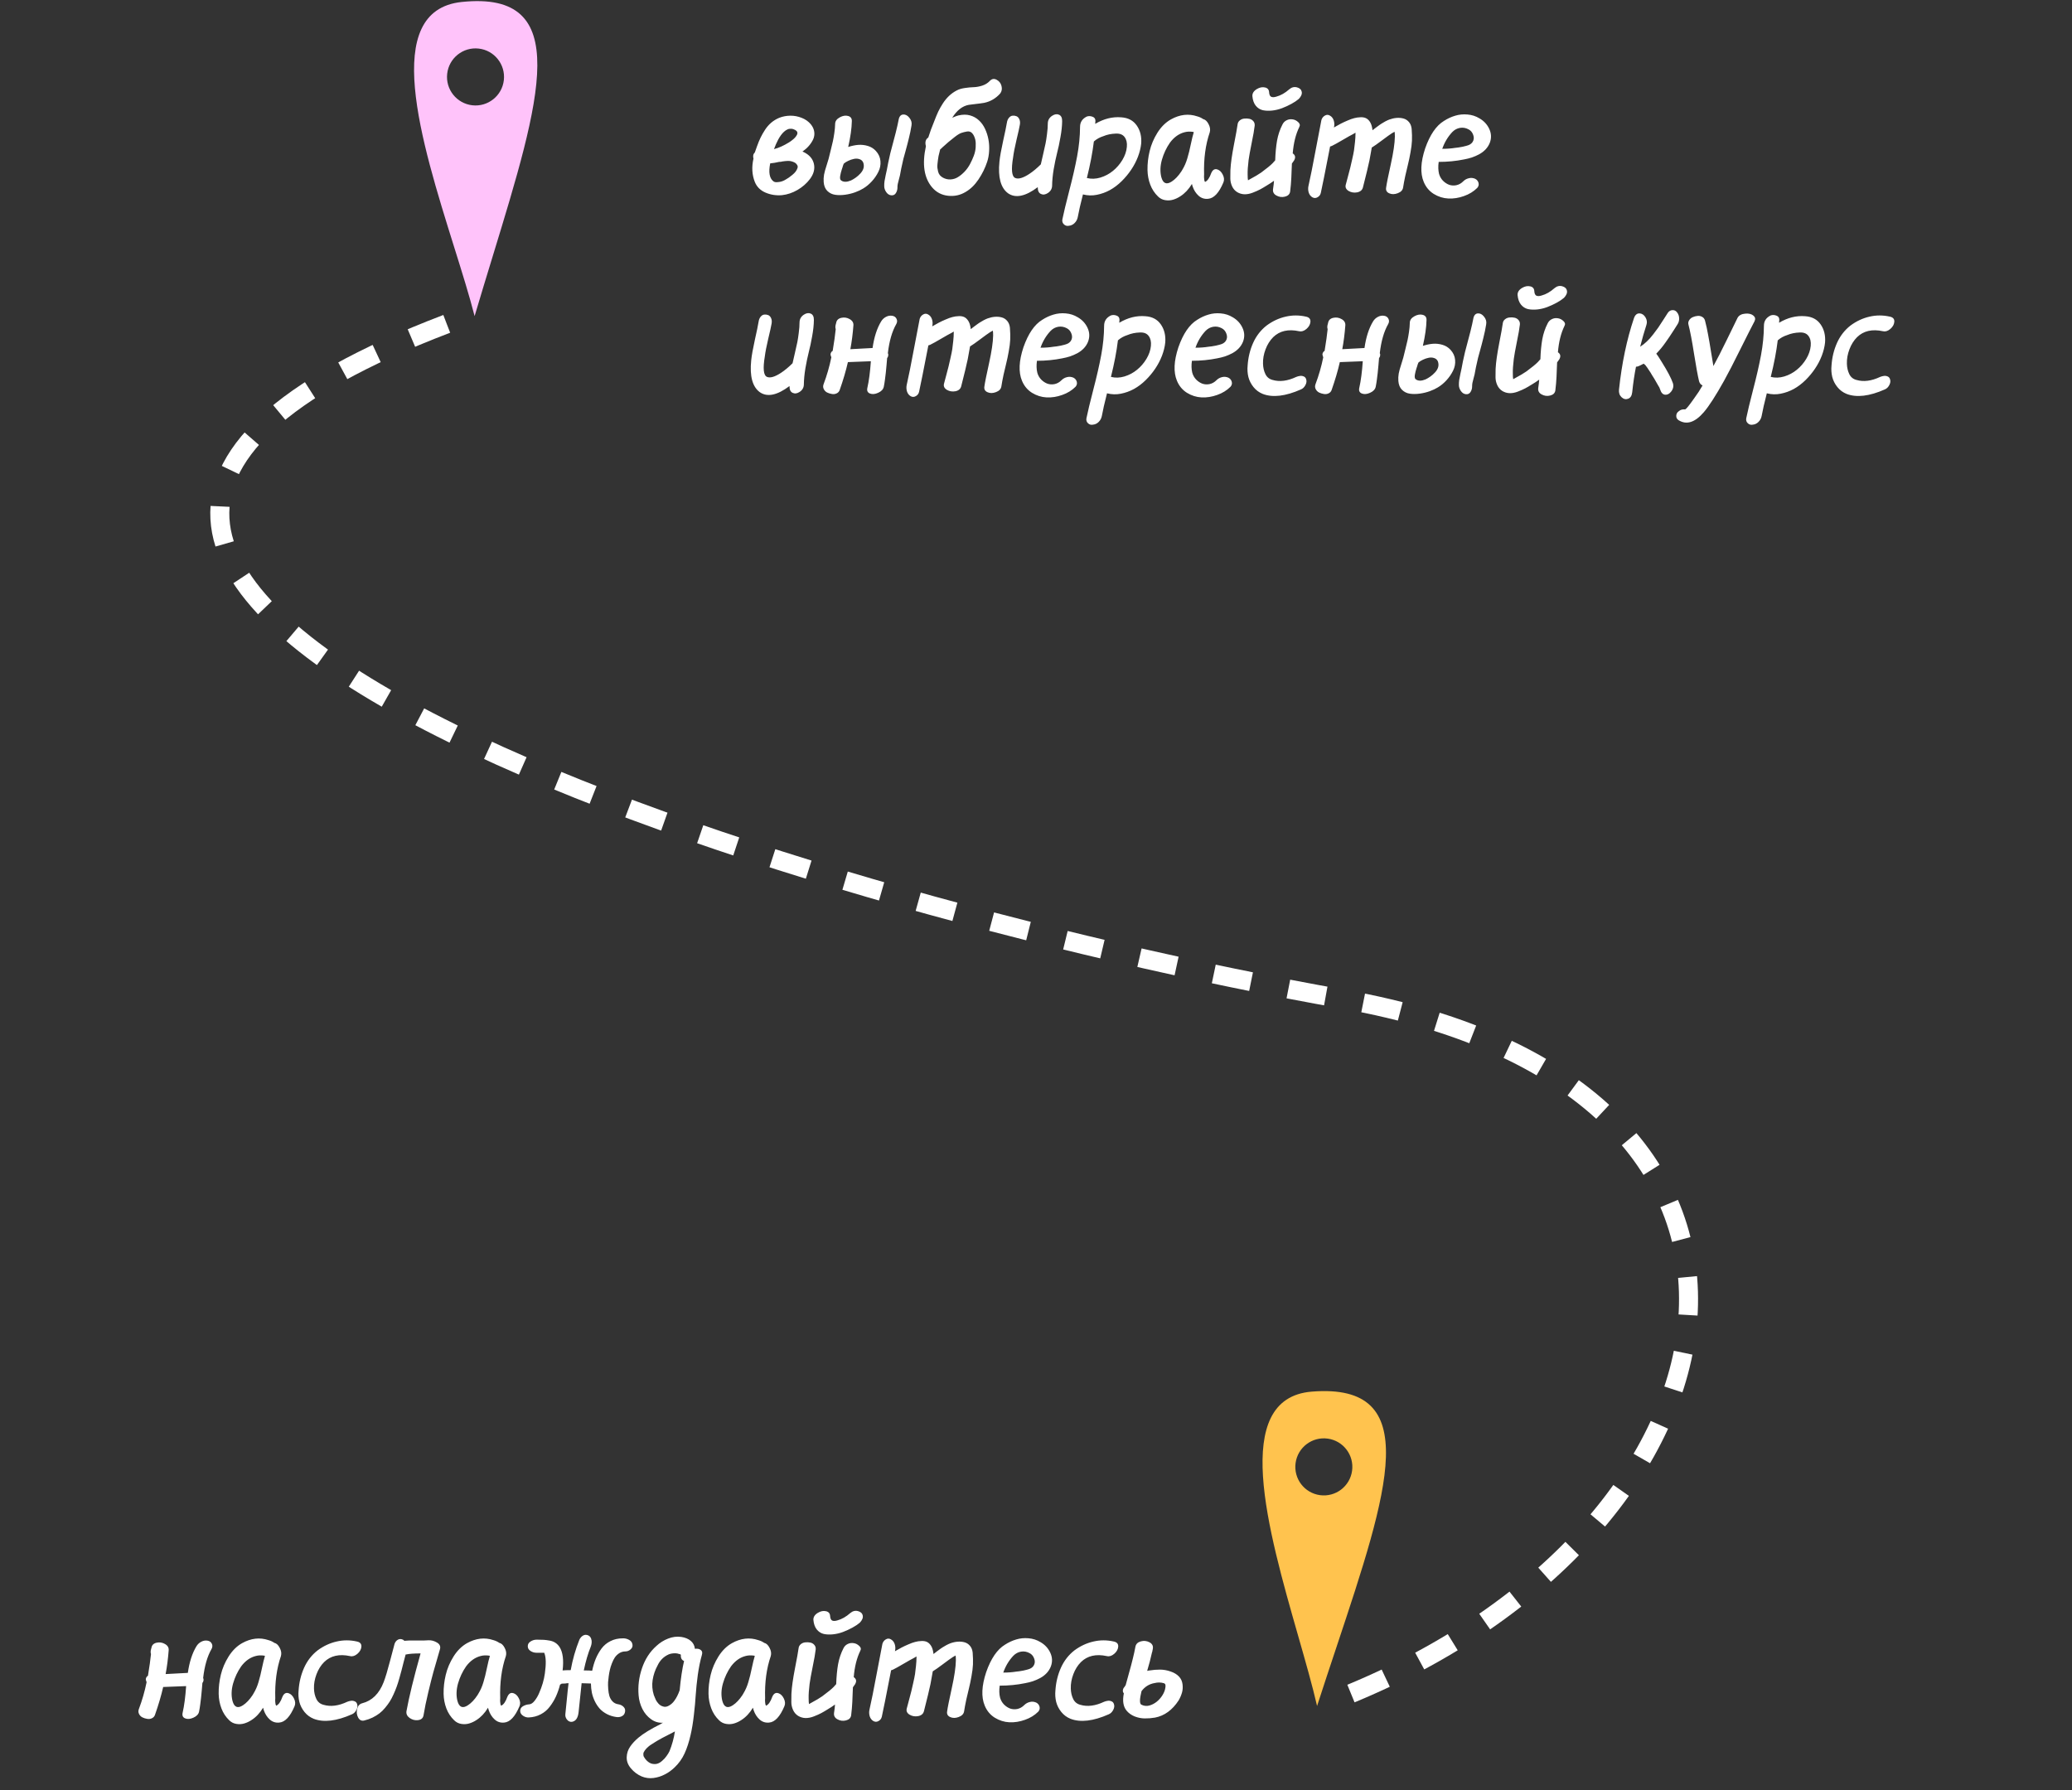
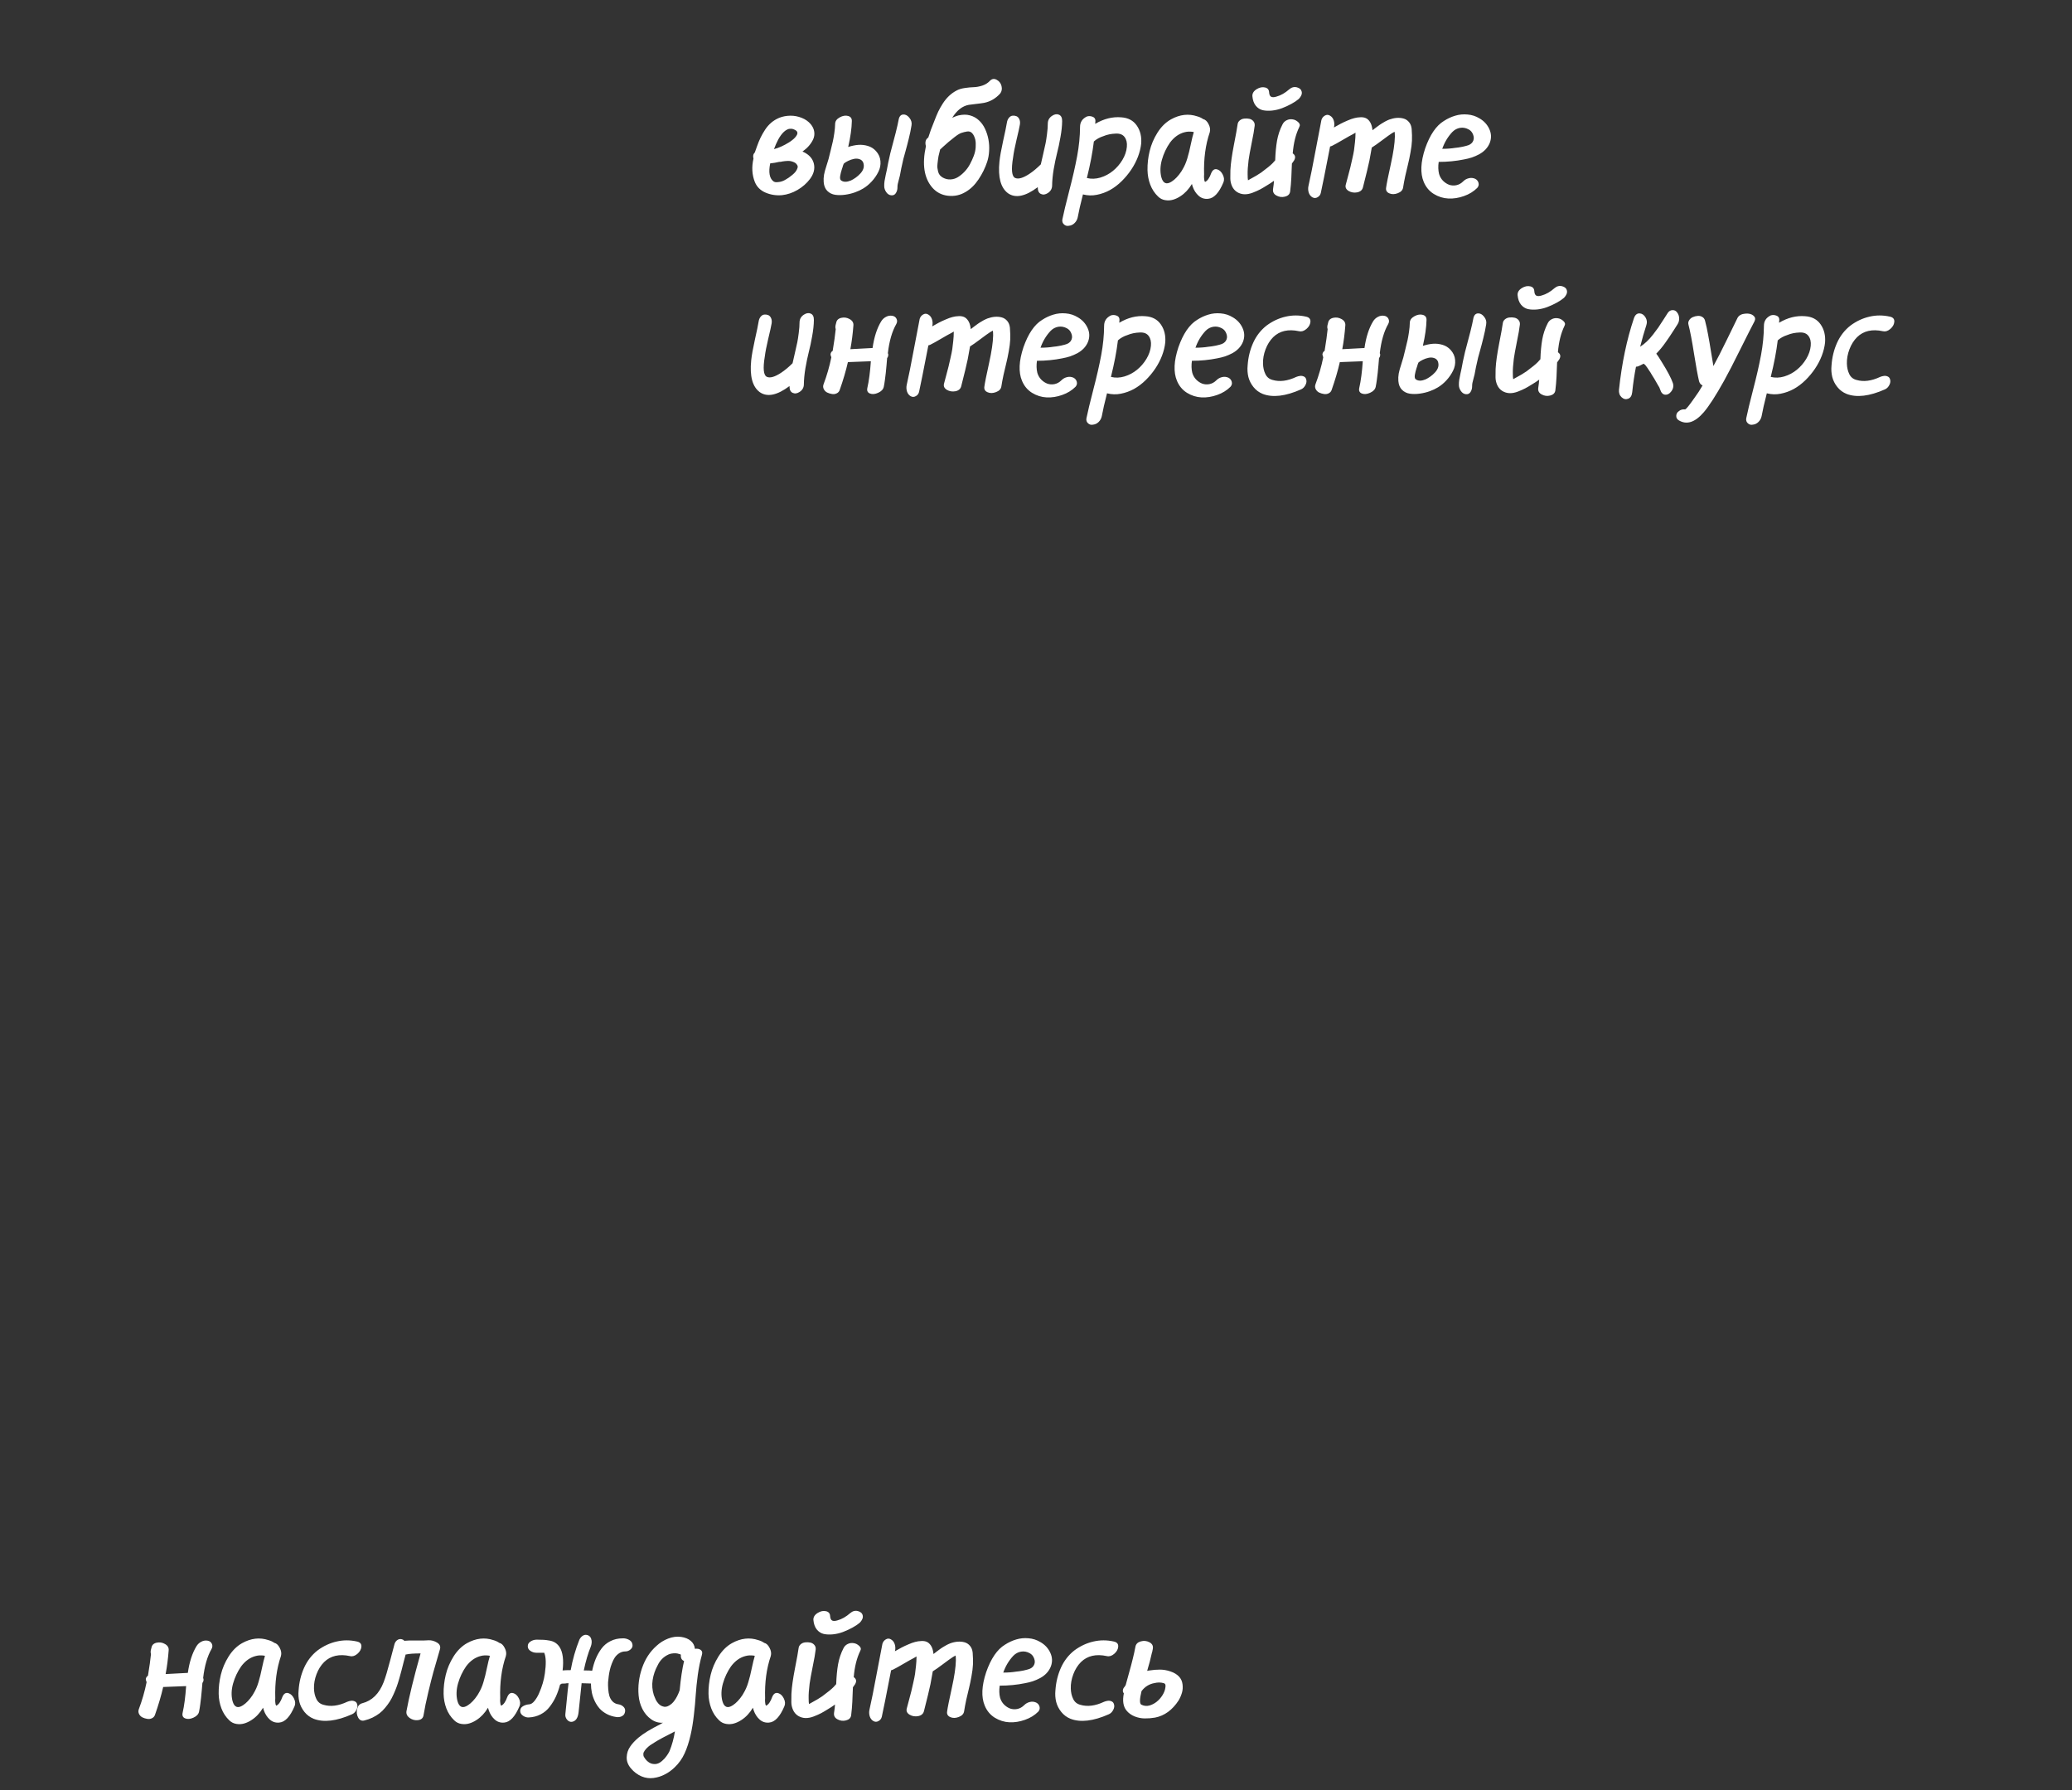
<svg xmlns="http://www.w3.org/2000/svg" width="500" height="432" viewBox="0 0 500 432" fill="none">
  <rect x="0" y="0" width="500" height="432" fill="#333333" stroke="none" />
-   <path d="M107.799 78.161C-56.575 140.904 188.667 217.109 324.16 241.14C444.955 262.564 425.077 368.921 324.16 409.475" stroke="white" stroke-width="4.589" stroke-dasharray="9.18 9.18" />
  <path d="M33.497 412.501C34.298 410.385 34.925 408.21 35.379 405.976C35.248 405.665 35.182 405.408 35.182 405.205C35.266 404.822 35.439 404.565 35.702 404.434C36.061 402.271 36.306 400.52 36.437 399.182C36.353 399.002 36.33 398.745 36.365 398.411C36.389 398.327 36.419 398.196 36.455 398.016C36.503 397.837 36.533 397.724 36.545 397.676C36.652 397.03 37.059 396.624 37.764 396.457C38.481 396.29 39.162 396.391 39.807 396.762C40.464 397.132 40.763 397.646 40.703 398.303C40.548 400.335 40.303 402.241 39.968 404.022C40.566 403.998 41.456 403.95 42.639 403.878C43.834 403.806 44.731 403.759 45.328 403.735C45.699 401.118 46.392 398.972 47.408 397.299C47.695 396.833 48.077 396.475 48.555 396.224C49.045 395.961 49.547 395.871 50.061 395.955C50.551 396.027 50.897 396.266 51.1 396.672C51.316 397.078 51.298 397.508 51.047 397.963C50.031 399.731 49.356 402.068 49.021 404.972C49.021 404.984 49.033 405.019 49.057 405.079C49.093 405.139 49.111 405.181 49.111 405.205C49.147 405.599 49.057 405.916 48.842 406.155C48.818 406.477 48.77 407.045 48.699 407.858C48.627 408.67 48.567 409.292 48.519 409.722C48.483 410.152 48.418 410.69 48.322 411.335C48.238 411.981 48.143 412.566 48.035 413.092C47.904 413.714 47.45 414.198 46.673 414.544C45.908 414.891 45.239 414.945 44.665 414.705C44.115 414.478 43.918 414.024 44.074 413.343C44.456 411.67 44.737 409.531 44.916 406.926C41.295 407.069 39.449 407.141 39.377 407.141C38.911 409.196 38.248 411.449 37.387 413.899C37.256 414.257 37.011 414.52 36.652 414.688C36.306 414.855 35.929 414.903 35.523 414.831C35.117 414.771 34.728 414.652 34.358 414.472C33.999 414.281 33.73 414.006 33.551 413.648C33.372 413.289 33.354 412.907 33.497 412.501ZM52.768 408.79C52.744 407.26 52.917 405.731 53.288 404.201C53.658 402.659 54.285 401.183 55.17 399.773C56.066 398.351 57.148 397.281 58.414 396.564C60.566 395.369 62.687 395.124 64.778 395.829C65.304 395.973 65.782 396.194 66.212 396.493C66.714 396.6 67.144 397.001 67.503 397.694C67.873 398.387 67.969 399.05 67.79 399.683C66.762 402.683 66.308 406.077 66.427 409.865C66.427 409.913 66.421 410.021 66.409 410.188C66.409 410.355 66.409 410.487 66.409 410.583C66.421 410.678 66.433 410.798 66.445 410.941C66.457 411.084 66.475 411.216 66.499 411.335C66.535 411.455 66.583 411.562 66.642 411.658C67.228 411.419 67.73 410.708 68.148 409.525C68.495 408.712 68.997 408.419 69.654 408.647C70.18 408.826 70.604 409.238 70.927 409.883C71.273 410.565 71.327 411.192 71.088 411.766C70.024 414.299 68.787 415.62 67.377 415.727C66.493 415.811 65.728 415.56 65.083 414.974C64.449 414.401 63.977 413.666 63.667 412.769C63.643 412.71 63.613 412.608 63.577 412.465C63.541 412.309 63.511 412.202 63.487 412.142C62.711 413.433 61.779 414.425 60.691 415.118C60.129 415.488 59.544 415.763 58.934 415.942C58.325 416.122 57.691 416.157 57.034 416.05C56.377 415.942 55.809 415.656 55.331 415.189C54.483 414.377 53.849 413.415 53.431 412.303C53.013 411.192 52.792 410.021 52.768 408.79ZM56.102 410.493C56.52 412.035 57.363 412.387 58.63 411.551C59.442 411.025 60.213 410.212 60.942 409.113C61.026 408.969 61.103 408.838 61.175 408.718C61.677 407.906 62.077 406.991 62.376 405.976C62.687 404.948 62.968 403.812 63.218 402.57C63.481 401.315 63.721 400.341 63.936 399.648C63.924 399.648 63.894 399.636 63.846 399.612C63.81 399.588 63.786 399.576 63.774 399.576C63.021 399.468 62.352 399.492 61.767 399.648C60.392 399.982 59.203 400.819 58.199 402.157C57.327 403.412 56.675 404.792 56.245 406.298C55.827 407.804 55.779 409.202 56.102 410.493ZM72.056 407.947C72.188 405.999 72.63 404.183 73.383 402.498C74.147 400.801 75.235 399.403 76.645 398.303C78.067 397.252 79.591 396.54 81.216 396.17C82.841 395.788 84.491 395.788 86.164 396.17C86.929 396.337 87.275 396.768 87.204 397.461C87.144 398.082 86.821 398.644 86.236 399.146C85.638 399.648 85.046 399.827 84.461 399.683C81.856 399.122 79.776 399.6 78.223 401.118C77.434 401.906 76.818 402.886 76.376 404.057C75.934 405.229 75.731 406.382 75.767 407.517C75.791 408.449 75.982 409.286 76.34 410.027C76.699 410.768 77.278 411.24 78.079 411.443C79.788 411.945 81.694 411.7 83.798 410.708C84.096 410.588 84.389 410.511 84.676 410.475C84.975 410.427 85.267 410.463 85.554 410.583C85.853 410.69 86.056 410.905 86.164 411.228C86.331 411.682 86.277 412.166 86.002 412.68C85.74 413.182 85.387 413.528 84.945 413.72C81.192 415.381 78.109 415.745 75.695 414.813C74.811 414.455 74.07 413.905 73.472 413.164C72.875 412.423 72.462 411.61 72.235 410.726C72.02 409.83 71.96 408.903 72.056 407.947ZM86.433 414.526C86.086 413.893 86.002 413.2 86.182 412.447C86.361 411.694 86.767 411.234 87.401 411.067C89.767 410.469 91.494 408.772 92.581 405.976C93.023 404.816 93.537 403.107 94.123 400.849C94.709 398.578 95.073 397.204 95.216 396.726C95.372 396.272 95.641 395.937 96.023 395.722C96.418 395.507 96.848 395.519 97.314 395.758C97.35 395.782 97.433 395.859 97.565 395.991C98.222 395.919 99.196 395.895 100.487 395.919C101.777 395.943 102.763 395.925 103.444 395.865C104.126 395.841 104.789 396.021 105.434 396.403C106.092 396.785 106.343 397.305 106.187 397.963C105.434 400.556 104.896 402.42 104.574 403.556C104.263 404.679 103.857 406.286 103.355 408.378C102.853 410.469 102.465 412.357 102.19 414.042C102.058 414.676 101.628 415.04 100.899 415.136C100.182 415.231 99.507 415.064 98.873 414.634C98.252 414.192 97.989 413.642 98.085 412.985C98.694 409.603 99.829 404.954 101.491 399.038C99.925 399.038 98.766 399.122 98.013 399.289H97.887C97.756 399.767 97.589 400.401 97.385 401.189C97.194 401.966 97.027 402.623 96.884 403.161C96.752 403.699 96.573 404.35 96.346 405.115C96.131 405.88 95.921 406.537 95.718 407.087C95.527 407.625 95.276 408.234 94.966 408.915C94.667 409.585 94.362 410.164 94.051 410.654C93.74 411.144 93.364 411.652 92.922 412.178C92.492 412.704 92.032 413.152 91.542 413.522C91.064 413.881 90.514 414.216 89.892 414.526C89.271 414.825 88.608 415.058 87.903 415.225C87.269 415.381 86.779 415.148 86.433 414.526ZM107.048 408.79C107.024 407.26 107.197 405.731 107.567 404.201C107.938 402.659 108.565 401.183 109.45 399.773C110.346 398.351 111.428 397.281 112.694 396.564C114.845 395.369 116.967 395.124 119.058 395.829C119.584 395.973 120.062 396.194 120.492 396.493C120.994 396.6 121.424 397.001 121.783 397.694C122.153 398.387 122.249 399.05 122.07 399.683C121.042 402.683 120.588 406.077 120.707 409.865C120.707 409.913 120.701 410.021 120.689 410.188C120.689 410.355 120.689 410.487 120.689 410.583C120.701 410.678 120.713 410.798 120.725 410.941C120.737 411.084 120.755 411.216 120.779 411.335C120.815 411.455 120.863 411.562 120.922 411.658C121.508 411.419 122.01 410.708 122.428 409.525C122.775 408.712 123.277 408.419 123.934 408.647C124.46 408.826 124.884 409.238 125.207 409.883C125.553 410.565 125.607 411.192 125.368 411.766C124.304 414.299 123.067 415.62 121.657 415.727C120.773 415.811 120.008 415.56 119.363 414.974C118.729 414.401 118.257 413.666 117.947 412.769C117.923 412.71 117.893 412.608 117.857 412.465C117.821 412.309 117.791 412.202 117.767 412.142C116.991 413.433 116.058 414.425 114.971 415.118C114.409 415.488 113.824 415.763 113.214 415.942C112.605 416.122 111.971 416.157 111.314 416.05C110.657 415.942 110.089 415.656 109.611 415.189C108.763 414.377 108.129 413.415 107.711 412.303C107.293 411.192 107.072 410.021 107.048 408.79ZM110.382 410.493C110.8 412.035 111.643 412.387 112.909 411.551C113.722 411.025 114.493 410.212 115.222 409.113C115.306 408.969 115.383 408.838 115.455 408.718C115.957 407.906 116.357 406.991 116.656 405.976C116.967 404.948 117.248 403.812 117.498 402.57C117.761 401.315 118 400.341 118.216 399.648C118.204 399.648 118.174 399.636 118.126 399.612C118.09 399.588 118.066 399.576 118.054 399.576C117.301 399.468 116.632 399.492 116.046 399.648C114.672 399.982 113.483 400.819 112.479 402.157C111.607 403.412 110.955 404.792 110.525 406.298C110.107 407.804 110.059 409.202 110.382 410.493ZM125.529 412.913C125.529 412.435 125.744 412.064 126.175 411.801C126.605 411.539 127.077 411.383 127.591 411.335C128.081 411.335 128.547 411.055 128.989 410.493C129.443 409.919 129.808 409.304 130.083 408.647C130.812 406.997 131.278 405.408 131.481 403.878C131.803 401.62 131.768 399.994 131.373 399.002C131.373 398.978 131.367 398.955 131.355 398.931C131.343 398.907 131.337 398.889 131.337 398.877H129.455C128.941 398.877 128.463 398.733 128.021 398.447C127.579 398.16 127.358 397.777 127.358 397.299C127.358 396.809 127.585 396.427 128.039 396.152C128.493 395.865 128.965 395.722 129.455 395.722C129.515 395.722 129.605 395.722 129.724 395.722C130.369 395.722 130.871 395.734 131.23 395.758C131.6 395.782 132.06 395.841 132.61 395.937C133.16 396.033 133.632 396.212 134.026 396.475C134.421 396.738 134.755 397.078 135.03 397.497C135.819 398.727 136.064 400.61 135.765 403.143C136.207 403.095 136.859 403.072 137.719 403.072C138.173 400.538 138.872 398.088 139.816 395.722C140.043 395.256 140.354 394.915 140.749 394.7C141.155 394.485 141.591 394.497 142.057 394.736C142.344 394.915 142.541 395.166 142.649 395.489C142.768 395.811 142.81 396.134 142.774 396.457C142.75 396.779 142.679 397.096 142.559 397.407C141.914 398.972 141.352 400.885 140.874 403.143C141.806 403.143 142.481 403.167 142.9 403.215C143.115 402.163 143.402 401.201 143.76 400.329C144.131 399.444 144.597 398.62 145.158 397.855C145.732 397.09 146.455 396.493 147.327 396.062C148.2 395.62 149.18 395.399 150.267 395.399C150.805 395.375 151.313 395.495 151.791 395.758C152.269 396.009 152.544 396.379 152.616 396.869C152.711 397.311 152.568 397.706 152.185 398.052C151.803 398.387 151.385 398.554 150.93 398.554C150.393 398.554 149.903 398.692 149.461 398.966C149.03 399.241 148.672 399.582 148.385 399.988C148.11 400.395 147.865 400.885 147.65 401.458C147.435 402.02 147.274 402.54 147.166 403.018C147.058 403.484 146.969 403.98 146.897 404.506C146.825 404.996 146.772 405.486 146.736 405.976C146.712 406.454 146.724 407.009 146.772 407.643C146.819 408.276 146.915 408.838 147.058 409.328C147.214 409.818 147.465 410.248 147.811 410.618C148.17 410.989 148.612 411.216 149.138 411.3C149.628 411.371 150.022 411.539 150.321 411.801C150.632 412.052 150.805 412.333 150.841 412.644C150.877 412.955 150.829 413.259 150.697 413.558C150.578 413.845 150.333 414.072 149.962 414.239C149.604 414.407 149.18 414.455 148.69 414.383C147.865 414.263 147.112 414.024 146.431 413.666C145.75 413.307 145.176 412.871 144.71 412.357C144.256 411.843 143.868 411.258 143.545 410.6C143.222 409.931 142.983 409.244 142.828 408.539C142.685 407.822 142.607 407.075 142.595 406.298C142.332 406.298 141.95 406.286 141.448 406.262C140.958 406.238 140.593 406.226 140.354 406.226C139.924 410.218 139.679 412.554 139.619 413.236C139.464 414.634 138.926 415.405 138.006 415.548C137.552 415.596 137.157 415.417 136.823 415.01C136.5 414.604 136.369 414.162 136.428 413.684C136.512 412.967 136.632 411.778 136.787 410.116C136.942 408.443 137.08 407.147 137.199 406.226C136.829 406.226 136.572 406.25 136.428 406.298C136.321 406.298 136.159 406.304 135.944 406.316C135.741 406.328 135.586 406.334 135.478 406.334V406.406C135.442 406.418 135.389 406.442 135.317 406.477C135.245 406.513 135.191 406.537 135.156 406.549C134.881 407.601 134.546 408.563 134.152 409.435C133.757 410.296 133.261 411.114 132.664 411.891C132.078 412.668 131.349 413.283 130.477 413.737C129.616 414.192 128.654 414.443 127.591 414.49C127.113 414.514 126.653 414.377 126.211 414.078C125.756 413.767 125.529 413.379 125.529 412.913ZM151.235 424.027C151.271 423.119 151.546 422.288 152.06 421.535C152.562 420.794 153.231 420.071 154.068 419.366C155.227 418.386 157.001 417.299 159.392 416.104C159.451 416.068 159.547 416.008 159.678 415.924C159.822 415.853 159.923 415.799 159.983 415.763C158.955 415.835 157.999 415.554 157.115 414.921C156.231 414.287 155.531 413.463 155.018 412.447C154.504 411.419 154.199 410.326 154.103 409.166C153.912 406.944 154.187 404.751 154.928 402.588C155.669 400.412 156.828 398.626 158.406 397.228C159.242 396.451 160.186 395.859 161.238 395.453C162.302 395.035 163.359 394.903 164.411 395.059C165.355 395.202 166.114 395.519 166.687 396.009C167.273 396.499 167.608 397.138 167.691 397.927C168.277 397.843 168.743 397.933 169.09 398.196C169.448 398.447 169.544 398.847 169.376 399.397C168.97 400.819 168.641 402.42 168.39 404.201C168.151 405.982 167.984 407.595 167.888 409.041C167.805 410.487 167.655 412.112 167.44 413.917C167.237 415.721 166.974 417.317 166.652 418.703C166.269 420.4 165.785 421.888 165.2 423.167C164.614 424.457 163.801 425.593 162.762 426.573C162.057 427.254 161.28 427.809 160.431 428.24C159.595 428.682 158.686 428.969 157.707 429.1C156.727 429.232 155.77 429.106 154.838 428.724C153.834 428.293 152.974 427.648 152.257 426.788C151.528 425.939 151.187 425.019 151.235 424.027ZM155.304 422.969C155.269 423.029 155.251 423.173 155.251 423.4C155.251 423.627 155.286 423.812 155.358 423.955C155.824 424.78 156.41 425.33 157.115 425.605C157.629 425.76 158.101 425.784 158.531 425.676C158.961 425.569 159.38 425.33 159.786 424.959C160.204 424.601 160.551 424.224 160.826 423.83C161.112 423.447 161.357 423.047 161.561 422.629C162.17 421.123 162.606 419.534 162.869 417.86C160.479 419.056 158.842 419.94 157.957 420.514C157.491 420.8 157.127 421.033 156.864 421.213C156.601 421.404 156.308 421.661 155.986 421.983C155.675 422.318 155.448 422.647 155.304 422.969ZM158.692 401.924C158.083 403.036 157.683 404.207 157.491 405.438C157.3 406.657 157.396 407.876 157.778 409.095C157.957 409.573 158.119 409.961 158.262 410.26C158.406 410.547 158.627 410.857 158.925 411.192C159.236 411.515 159.589 411.73 159.983 411.837C160.437 412.005 160.927 411.933 161.453 411.622C161.979 411.312 162.403 410.923 162.726 410.457C163.216 409.812 163.646 408.963 164.016 407.912C164.279 405.067 164.632 402.719 165.074 400.867C164.489 400.628 164.232 400.126 164.303 399.361C164.184 399.241 164.052 399.182 163.909 399.182C163.586 399.062 163.264 399.002 162.941 399.002C162.296 399.002 161.758 399.098 161.328 399.289C160.144 399.827 159.266 400.705 158.692 401.924ZM170.972 408.79C170.948 407.26 171.121 405.731 171.492 404.201C171.862 402.659 172.49 401.183 173.374 399.773C174.27 398.351 175.352 397.281 176.618 396.564C178.77 395.369 180.891 395.124 182.982 395.829C183.508 395.973 183.986 396.194 184.416 396.493C184.918 396.6 185.348 397.001 185.707 397.694C186.077 398.387 186.173 399.05 185.994 399.683C184.966 402.683 184.512 406.077 184.631 409.865C184.631 409.913 184.625 410.021 184.613 410.188C184.613 410.355 184.613 410.487 184.613 410.583C184.625 410.678 184.637 410.798 184.649 410.941C184.661 411.084 184.679 411.216 184.703 411.335C184.739 411.455 184.787 411.562 184.846 411.658C185.432 411.419 185.934 410.708 186.352 409.525C186.699 408.712 187.201 408.419 187.858 408.647C188.384 408.826 188.808 409.238 189.131 409.883C189.477 410.565 189.531 411.192 189.292 411.766C188.229 414.299 186.992 415.62 185.581 415.727C184.697 415.811 183.932 415.56 183.287 414.974C182.654 414.401 182.181 413.666 181.871 412.769C181.847 412.71 181.817 412.608 181.781 412.465C181.745 412.309 181.715 412.202 181.692 412.142C180.915 413.433 179.983 414.425 178.895 415.118C178.333 415.488 177.748 415.763 177.138 415.942C176.529 416.122 175.895 416.157 175.238 416.05C174.581 415.942 174.013 415.656 173.535 415.189C172.687 414.377 172.053 413.415 171.635 412.303C171.217 411.192 170.996 410.021 170.972 408.79ZM174.306 410.493C174.724 412.035 175.567 412.387 176.834 411.551C177.646 411.025 178.417 410.212 179.146 409.113C179.23 408.969 179.307 408.838 179.379 408.718C179.881 407.906 180.281 406.991 180.58 405.976C180.891 404.948 181.172 403.812 181.423 402.57C181.686 401.315 181.925 400.341 182.14 399.648C182.128 399.648 182.098 399.636 182.05 399.612C182.014 399.588 181.99 399.576 181.978 399.576C181.225 399.468 180.556 399.492 179.971 399.648C178.596 399.982 177.407 400.819 176.403 402.157C175.531 403.412 174.88 404.792 174.449 406.298C174.031 407.804 173.983 409.202 174.306 410.493ZM191.372 412.68C191.097 412.058 190.959 411.437 190.959 410.816C190.971 410.194 190.977 409.555 190.977 408.897C190.989 408.754 190.995 408.647 190.995 408.575C191.067 407.165 191.342 405.217 191.82 402.731C192.31 400.245 192.608 398.584 192.716 397.747C192.764 397.365 192.943 397.048 193.254 396.797C193.565 396.546 193.923 396.403 194.329 396.367C194.748 396.319 195.154 396.337 195.548 396.421C195.943 396.505 196.265 396.696 196.516 396.995C196.767 397.281 196.875 397.64 196.839 398.07C196.731 399.038 196.486 400.442 196.104 402.283C195.734 404.111 195.489 405.474 195.369 406.37C195.19 407.804 195.112 408.969 195.136 409.865C195.136 410.547 195.166 411.013 195.226 411.264C195.536 411.108 195.716 411.007 195.763 410.959C196.863 410.373 197.747 409.848 198.416 409.381C199.755 408.39 200.669 407.643 201.159 407.141C201.386 406.914 201.595 406.681 201.787 406.442C201.846 404.637 201.996 403.048 202.235 401.673C202.486 400.287 202.922 398.99 203.543 397.783C203.77 397.317 204.111 396.977 204.565 396.762C205.019 396.534 205.515 396.469 206.053 396.564C206.519 396.636 206.949 396.857 207.344 397.228C207.75 397.586 207.834 397.981 207.595 398.411C206.746 400.156 206.22 402.271 206.017 404.757C206.65 405.187 206.758 405.76 206.34 406.477C206.089 406.848 205.916 407.093 205.82 407.212C205.808 407.595 205.784 408.157 205.748 408.897C205.724 409.638 205.7 410.236 205.677 410.69C205.665 411.144 205.629 411.682 205.569 412.303C205.521 412.925 205.461 413.492 205.39 414.006C205.282 414.628 204.864 415.028 204.135 415.207C203.418 415.387 202.737 415.297 202.091 414.939C201.446 414.592 201.171 414.072 201.267 413.379C201.386 412.614 201.464 411.945 201.5 411.371C200.926 411.79 200.352 412.166 199.779 412.501C199.134 412.907 198.584 413.23 198.13 413.469C197.676 413.708 197.096 413.965 196.391 414.239C195.686 414.514 195.011 414.646 194.365 414.634C193.732 414.61 193.146 414.437 192.608 414.114C192.059 413.767 191.646 413.289 191.372 412.68ZM196.283 390.954C196.247 390.272 196.6 389.705 197.341 389.251C198.034 388.832 198.703 388.701 199.349 388.856C199.958 389 200.281 389.382 200.317 390.003C200.352 390.601 200.526 390.971 200.836 391.115C201.147 391.246 201.565 391.228 202.091 391.061C203.143 390.774 204.171 390.189 205.175 389.304C205.748 388.814 206.364 388.653 207.021 388.82C207.678 388.988 208.067 389.34 208.186 389.878C208.306 390.416 208.073 390.995 207.487 391.617C206.997 392.035 206.4 392.435 205.694 392.818C205.001 393.2 204.248 393.547 203.436 393.858C202.635 394.156 201.828 394.348 201.016 394.431C200.203 394.515 199.462 394.485 198.793 394.342C198.124 394.186 197.556 393.822 197.09 393.248C196.636 392.674 196.367 391.91 196.283 390.954ZM209.817 412.608C210.272 410.612 210.839 407.786 211.52 404.129C212.202 400.472 212.674 398.004 212.937 396.726C213.068 396.26 213.343 395.901 213.761 395.65C214.179 395.399 214.592 395.399 214.998 395.65C215.44 395.901 215.745 396.29 215.912 396.815C216.08 397.341 216.103 397.873 215.984 398.411C215.984 398.435 215.978 398.459 215.966 398.482C215.954 398.494 215.948 398.506 215.948 398.518C216.558 398.172 217.095 397.873 217.561 397.622C218.039 397.371 218.589 397.114 219.211 396.851C219.832 396.576 220.382 396.379 220.86 396.26C221.35 396.128 221.852 396.056 222.366 396.045C222.879 396.021 223.316 396.092 223.674 396.26C224.033 396.427 224.349 396.714 224.624 397.12C224.899 397.526 225.09 398.052 225.198 398.698C225.198 398.745 225.21 398.829 225.234 398.949C225.258 399.056 225.27 399.134 225.27 399.182C225.305 399.158 225.443 399.05 225.682 398.859C225.933 398.668 226.082 398.554 226.13 398.518C226.19 398.471 226.327 398.369 226.542 398.214C226.769 398.046 226.925 397.933 227.008 397.873C227.104 397.813 227.247 397.718 227.439 397.586C227.642 397.455 227.803 397.359 227.923 397.299C228.042 397.228 228.186 397.144 228.353 397.048C228.532 396.953 228.699 396.869 228.855 396.797C229.01 396.726 229.166 396.66 229.321 396.6C229.906 396.385 230.492 396.254 231.078 396.206C231.663 396.158 232.219 396.206 232.745 396.349C233.271 396.493 233.713 396.779 234.071 397.21C234.43 397.628 234.645 398.172 234.717 398.841C234.8 399.928 234.824 400.885 234.788 401.709C234.752 402.522 234.633 403.472 234.43 404.559C234.239 405.635 234.041 406.579 233.838 407.392C233.635 408.192 233.414 409.131 233.175 410.206C232.948 411.27 232.775 412.196 232.655 412.985C232.56 413.63 232.123 414.096 231.347 414.383C230.594 414.67 229.912 414.676 229.303 414.401C228.705 414.138 228.454 413.69 228.55 413.056C228.67 412.148 229.046 410.266 229.679 407.41C230.313 404.541 230.641 402.313 230.665 400.723C230.665 400.15 230.641 399.755 230.594 399.54C230.331 399.672 230.11 399.797 229.93 399.917C229.428 400.239 228.64 400.807 227.564 401.62C226.501 402.42 225.676 403 225.09 403.358C225.031 403.741 224.929 404.308 224.786 405.061C224.642 405.814 224.559 406.274 224.535 406.442C224.26 407.768 223.734 409.949 222.957 412.985C222.79 413.618 222.33 414.012 221.577 414.168C220.824 414.311 220.131 414.198 219.497 413.827C218.876 413.445 218.649 412.943 218.816 412.321C218.876 412.106 219.049 411.455 219.336 410.367C219.635 409.268 219.826 408.539 219.91 408.18C220.005 407.81 220.155 407.159 220.358 406.226C220.573 405.294 220.722 404.559 220.806 404.022C220.89 403.472 220.967 402.821 221.039 402.068C221.123 401.303 221.165 400.586 221.165 399.917V399.773C221.117 399.809 221.021 399.863 220.878 399.934C220.746 400.006 220.657 400.06 220.609 400.096C220.059 400.371 219.217 400.843 218.081 401.512C216.946 402.181 216.074 402.665 215.464 402.964L215.034 403.107C213.839 409.274 213.092 413.008 212.793 414.311C212.686 414.777 212.423 415.124 212.004 415.351C211.598 415.59 211.186 415.596 210.767 415.369C210.337 415.118 210.038 414.729 209.871 414.204C209.716 413.678 209.698 413.146 209.817 412.608ZM237.621 411.622C236.76 409.555 236.88 406.866 237.979 403.556C239.126 400.281 240.632 398.076 242.497 396.941C243.381 396.367 244.295 395.943 245.239 395.668C246.183 395.381 247.169 395.286 248.197 395.381C249.237 395.465 250.199 395.776 251.083 396.313C252.159 396.935 252.947 397.789 253.449 398.877C253.951 399.952 253.999 401.046 253.593 402.157C253.366 402.755 253.025 403.299 252.571 403.789C252.117 404.267 251.591 404.667 250.993 404.99C250.408 405.3 249.816 405.557 249.219 405.76C248.621 405.952 247.994 406.107 247.337 406.226C245.401 406.621 243.369 406.818 241.242 406.818C241.086 407.882 241.116 408.85 241.331 409.722C241.511 410.343 241.821 410.887 242.263 411.353C242.718 411.807 243.214 412.136 243.751 412.339C244.301 412.53 244.881 412.566 245.49 412.447C246.112 412.315 246.667 412.005 247.157 411.515C247.54 411.132 247.988 410.881 248.502 410.762C249.016 410.63 249.524 410.672 250.025 410.887C250.456 411.102 250.731 411.431 250.85 411.873C250.97 412.315 250.868 412.722 250.545 413.092C249.673 413.965 248.603 414.622 247.337 415.064C246.07 415.518 244.815 415.715 243.572 415.656C242.329 415.596 241.152 415.225 240.041 414.544C238.941 413.851 238.135 412.877 237.621 411.622ZM242.102 403.663C243.237 403.663 244.277 403.585 245.221 403.43C245.245 403.43 245.502 403.4 245.992 403.34C246.482 403.269 246.823 403.209 247.014 403.161C247.217 403.113 247.51 403.042 247.892 402.946C248.275 402.85 248.585 402.731 248.824 402.588C249.063 402.432 249.255 402.253 249.398 402.05C249.745 401.524 249.804 400.95 249.577 400.329C249.362 399.695 248.986 399.241 248.448 398.966C247.779 398.608 247.092 398.488 246.386 398.608C245.681 398.727 245.06 399.062 244.522 399.612C243.447 400.759 242.64 402.109 242.102 403.663ZM254.686 407.947C254.818 405.999 255.26 404.183 256.013 402.498C256.778 400.801 257.865 399.403 259.275 398.303C260.697 397.252 262.221 396.54 263.846 396.17C265.472 395.788 267.121 395.788 268.794 396.17C269.559 396.337 269.905 396.768 269.834 397.461C269.774 398.082 269.451 398.644 268.866 399.146C268.268 399.648 267.677 399.827 267.091 399.683C264.486 399.122 262.406 399.6 260.853 401.118C260.064 401.906 259.449 402.886 259.006 404.057C258.564 405.229 258.361 406.382 258.397 407.517C258.421 408.449 258.612 409.286 258.971 410.027C259.329 410.768 259.909 411.24 260.709 411.443C262.418 411.945 264.324 411.7 266.428 410.708C266.727 410.588 267.019 410.511 267.306 410.475C267.605 410.427 267.898 410.463 268.184 410.583C268.483 410.69 268.686 410.905 268.794 411.228C268.961 411.682 268.908 412.166 268.633 412.68C268.37 413.182 268.017 413.528 267.575 413.72C263.822 415.381 260.739 415.745 258.325 414.813C257.441 414.455 256.7 413.905 256.102 413.164C255.505 412.423 255.093 411.61 254.865 410.726C254.65 409.83 254.591 408.903 254.686 407.947ZM271.124 407.41C271.339 407.159 271.513 406.914 271.644 406.675C271.788 406.113 272.051 405.157 272.433 403.806C272.815 402.456 273.126 401.285 273.365 400.293C273.616 399.289 273.825 398.327 273.993 397.407C274.124 396.762 274.554 396.337 275.283 396.134C276.012 395.931 276.699 395.997 277.345 396.331C278.002 396.666 278.289 397.162 278.205 397.819C278.205 397.831 278.193 397.909 278.169 398.052C278.145 398.184 278.121 398.291 278.098 398.375C278.098 398.518 278.062 398.662 277.99 398.805C277.667 400.287 277.279 401.769 276.825 403.251C276.849 403.251 276.932 403.233 277.076 403.197C277.231 403.161 277.351 403.143 277.434 403.143C278.247 403.012 279.072 402.946 279.908 402.946C280.757 402.946 281.611 403.095 282.472 403.394C283.332 403.681 284.019 404.099 284.533 404.649C284.999 405.163 285.274 405.772 285.358 406.477C285.453 407.183 285.411 407.852 285.232 408.485C285.053 409.119 284.784 409.746 284.425 410.367C282.908 412.698 281.008 414.084 278.725 414.526C277.9 414.67 277.076 414.735 276.251 414.723C275.439 414.723 274.62 414.562 273.795 414.239C272.983 413.905 272.325 413.427 271.823 412.805C271.047 411.837 270.838 410.463 271.196 408.682C270.897 408.348 270.873 407.923 271.124 407.41ZM275.427 411.407C276.036 411.718 276.669 411.79 277.327 411.622C277.984 411.443 278.588 411.132 279.137 410.69C279.687 410.248 280.153 409.716 280.536 409.095C280.918 408.473 281.145 407.87 281.217 407.284C281.265 407.069 281.27 406.86 281.235 406.657C281.211 406.454 281.085 406.31 280.858 406.226C280.129 406.011 279.382 405.999 278.617 406.191C277.315 406.418 276.263 407.069 275.462 408.145C274.984 410.104 274.972 411.192 275.427 411.407Z" fill="white" />
  <path d="M181.755 37.637C181.755 37.339 181.886 37.058 182.149 36.795C182.209 36.639 182.382 36.15 182.669 35.325C182.944 34.548 183.231 33.849 183.529 33.228C183.828 32.606 184.193 31.967 184.623 31.309C185.053 30.652 185.555 30.079 186.129 29.589C186.714 29.099 187.36 28.71 188.065 28.423C188.889 28.101 189.768 27.933 190.7 27.922C191.644 27.91 192.564 28.083 193.46 28.441C194.369 28.8 195.104 29.32 195.665 30.001C196.131 30.575 196.406 31.184 196.49 31.829C196.574 32.463 196.484 33.066 196.221 33.64C195.958 34.202 195.606 34.733 195.163 35.235C194.733 35.725 194.225 36.173 193.64 36.58C193.783 36.628 193.873 36.663 193.909 36.687C195.283 37.345 196.113 38.289 196.4 39.52C196.687 40.751 196.37 41.981 195.45 43.212C194.65 44.264 193.646 45.142 192.439 45.847C191.244 46.541 189.995 46.959 188.692 47.102C187.318 47.222 186.003 47.019 184.748 46.493C183.494 45.955 182.627 45.095 182.149 43.911C181.468 42.191 181.36 40.308 181.826 38.265C181.755 38.002 181.731 37.793 181.755 37.637ZM185.86 39.43C185.43 41.557 185.675 42.991 186.595 43.732C186.846 43.947 187.228 44.019 187.742 43.947C188.411 43.911 189.057 43.69 189.678 43.284C189.869 43.176 190.09 43.039 190.341 42.872C190.604 42.693 190.891 42.471 191.202 42.209C191.524 41.946 191.787 41.683 191.99 41.42C192.194 41.145 192.343 40.864 192.439 40.577C192.546 40.279 192.51 40.01 192.331 39.771C192.14 39.448 191.817 39.209 191.363 39.053C190.921 38.886 190.479 38.815 190.037 38.838C189.606 38.862 189.194 38.904 188.8 38.964C188.585 39.036 188.316 39.072 187.993 39.072C187.312 39.239 186.601 39.358 185.86 39.43ZM186.774 35.988C187.873 35.713 189.075 35.175 190.377 34.375C190.521 34.291 190.682 34.184 190.861 34.052C191.04 33.921 191.238 33.765 191.453 33.586C191.668 33.395 191.853 33.204 192.008 33.013C192.164 32.809 192.283 32.612 192.367 32.421C192.451 32.218 192.451 32.026 192.367 31.847C192.295 31.656 192.134 31.495 191.883 31.363C191.56 31.184 191.238 31.088 190.915 31.076C190.592 31.053 190.294 31.106 190.019 31.238C189.744 31.357 189.469 31.543 189.194 31.794C188.931 32.032 188.686 32.307 188.459 32.618C188.232 32.929 188.011 33.281 187.796 33.676C187.593 34.058 187.407 34.441 187.24 34.823C187.085 35.194 186.929 35.582 186.774 35.988ZM198.767 43.947C198.719 43.35 198.749 42.746 198.856 42.137C198.976 41.527 199.167 40.828 199.43 40.039C199.693 39.239 199.866 38.671 199.95 38.337C200.033 37.99 200.201 37.315 200.452 36.311C200.703 35.307 200.882 34.56 200.989 34.07C201.097 33.58 201.21 32.935 201.33 32.134C201.449 31.333 201.515 30.598 201.527 29.929C201.527 29.26 201.904 28.722 202.656 28.316C203.374 27.922 204.049 27.814 204.682 27.993C205.292 28.172 205.584 28.585 205.56 29.23C205.525 30.987 205.232 33.066 204.682 35.468C205.531 35.194 206.337 35.026 207.102 34.966C207.879 34.907 208.65 34.99 209.415 35.217C210.179 35.444 210.825 35.845 211.351 36.418C212.02 37.147 212.39 37.966 212.462 38.874C212.546 39.782 212.378 40.649 211.96 41.474C211.554 42.298 211.028 43.063 210.383 43.768C209.737 44.473 209.044 45.047 208.303 45.489C207.765 45.824 207.12 46.128 206.367 46.403C205.614 46.678 204.808 46.875 203.947 46.995C203.087 47.114 202.286 47.12 201.545 47.013C200.804 46.905 200.171 46.594 199.645 46.081C199.131 45.567 198.838 44.856 198.767 43.947ZM202.746 42.459C202.698 42.758 202.698 43.003 202.746 43.194C202.794 43.386 202.89 43.517 203.033 43.589C203.607 43.971 204.377 43.959 205.345 43.553C205.728 43.374 206.11 43.147 206.493 42.872C206.887 42.597 207.269 42.256 207.64 41.85C208.01 41.444 208.255 41.025 208.375 40.595C208.494 40.153 208.47 39.693 208.303 39.215C208.124 38.809 207.819 38.54 207.389 38.408C206.971 38.265 206.523 38.247 206.044 38.354C205.578 38.45 205.124 38.605 204.682 38.821C204.24 39.024 203.881 39.251 203.607 39.502C203.547 39.609 203.487 39.765 203.427 39.968C203.379 40.159 203.344 40.285 203.32 40.344C203.308 40.38 203.248 40.559 203.14 40.882C203.045 41.193 202.967 41.462 202.907 41.689C202.86 41.904 202.806 42.161 202.746 42.459ZM213.376 44.933C213.364 44.551 213.388 44.145 213.448 43.714C213.52 43.272 213.615 42.776 213.735 42.226C213.866 41.665 213.956 41.258 214.004 41.008C214.171 40.004 214.452 38.659 214.846 36.974C215.922 33.042 216.585 30.377 216.836 28.979C216.979 28.119 217.356 27.671 217.965 27.635C218.491 27.599 218.975 27.85 219.417 28.388C219.907 28.973 220.087 29.607 219.955 30.288C219.871 30.814 219.776 31.339 219.668 31.865C219.561 32.379 219.429 32.947 219.274 33.568C219.119 34.19 218.993 34.686 218.897 35.056C218.802 35.415 218.646 35.988 218.431 36.777C218.216 37.554 218.073 38.074 218.001 38.337C217.595 40.069 217.314 41.414 217.159 42.37C217.123 42.537 217.045 42.836 216.926 43.266C216.806 43.696 216.71 44.079 216.639 44.413C216.579 44.748 216.555 45.023 216.567 45.238C216.567 45.752 216.436 46.212 216.173 46.618C215.922 47.013 215.551 47.186 215.061 47.138C214.583 47.09 214.183 46.833 213.86 46.367C213.538 45.901 213.376 45.423 213.376 44.933ZM223.433 35.289C223.17 34.309 223.361 33.61 224.006 33.192C224.341 32.08 224.843 30.712 225.512 29.087C225.811 28.298 226.11 27.581 226.408 26.936C226.719 26.29 227.09 25.633 227.52 24.964C227.962 24.282 228.464 23.673 229.026 23.135C229.599 22.598 230.227 22.155 230.908 21.809C231.434 21.534 232.085 21.343 232.862 21.235C233.651 21.116 234.362 21.05 234.995 21.038C235.64 21.014 236.322 20.889 237.039 20.662C237.756 20.422 238.347 20.058 238.813 19.568C239.315 19.018 239.877 18.911 240.498 19.245C241.12 19.58 241.514 20.088 241.681 20.769C241.849 21.438 241.747 22.03 241.377 22.544C240.301 23.751 239.004 24.51 237.487 24.82C237.021 24.904 236.357 24.994 235.497 25.089C234.648 25.185 234.075 25.256 233.776 25.304C232.246 25.579 230.914 26.619 229.779 28.423C230.484 28.113 230.974 27.927 231.248 27.868C232.312 27.617 233.256 27.611 234.081 27.85C234.905 28.077 235.616 28.471 236.214 29.033C236.823 29.583 237.319 30.27 237.702 31.094C238.084 31.907 238.359 32.767 238.526 33.676C238.694 34.584 238.748 35.504 238.688 36.436C238.64 37.368 238.485 38.235 238.222 39.036C237.732 40.529 237.033 41.952 236.124 43.302C235.228 44.641 234.188 45.65 233.005 46.331C231.715 47.108 230.304 47.413 228.775 47.246C227.245 47.078 225.978 46.421 224.974 45.274C222.991 42.979 222.477 39.651 223.433 35.289ZM226.229 39.52C226.181 39.962 226.175 40.302 226.211 40.541C226.247 40.78 226.301 41.067 226.373 41.402C226.456 41.736 226.594 42.023 226.785 42.262C226.976 42.489 227.215 42.687 227.502 42.854C228.111 43.188 228.739 43.338 229.384 43.302C230.029 43.266 230.621 43.081 231.159 42.746C231.709 42.412 232.24 41.975 232.754 41.438C233.268 40.9 233.704 40.296 234.063 39.627C234.421 38.958 234.732 38.277 234.995 37.584C235.258 36.879 235.407 36.191 235.443 35.522C235.491 34.841 235.461 34.237 235.354 33.712C235.174 33.007 234.917 32.481 234.583 32.134C234.26 31.788 233.848 31.656 233.346 31.74C232.856 31.823 232.402 31.937 231.983 32.08C231.565 32.224 231.021 32.558 230.352 33.084C229.695 33.598 229.205 33.992 228.882 34.267C228.56 34.542 228.082 34.966 227.448 35.54C227.364 35.624 227.299 35.689 227.251 35.737C227.203 35.773 227.143 35.827 227.072 35.899C227 35.958 226.934 36.012 226.875 36.06C226.803 36.299 226.671 36.837 226.48 37.673C226.408 38.127 226.361 38.438 226.337 38.605C226.313 38.773 226.277 39.077 226.229 39.52ZM241.179 39C241.299 37.817 241.592 36.167 242.058 34.052C242.536 31.925 242.841 30.449 242.972 29.625C243.044 29.134 243.211 28.734 243.474 28.423C243.737 28.113 244.03 27.945 244.352 27.922C244.675 27.886 244.986 27.927 245.285 28.047C245.583 28.166 245.816 28.412 245.984 28.782C246.151 29.152 246.193 29.583 246.109 30.073C245.99 30.778 245.715 32.021 245.285 33.801C244.866 35.582 244.597 36.968 244.478 37.96C243.976 40.936 244.149 42.603 244.998 42.961C245.763 43.284 246.892 42.955 248.386 41.975C249.306 41.366 250.232 40.595 251.164 39.663C251.224 39.4 251.403 38.617 251.702 37.315C252.013 36.012 252.216 35.104 252.312 34.59C252.419 34.076 252.533 33.341 252.652 32.385C252.784 31.417 252.849 30.539 252.849 29.75C252.873 28.997 253.214 28.399 253.871 27.957C254.481 27.551 255.042 27.461 255.556 27.689C256.07 27.916 256.321 28.429 256.309 29.23C256.297 30.389 256.16 31.686 255.897 33.12C255.646 34.554 255.371 35.845 255.072 36.992C254.785 38.127 254.516 39.418 254.265 40.864C254.026 42.31 253.901 43.631 253.889 44.826C253.865 45.567 253.525 46.152 252.867 46.583C252.27 46.977 251.714 47.054 251.2 46.816C250.686 46.588 250.429 46.075 250.429 45.274V45.166C247.442 47.413 245.046 47.903 243.241 46.636C241.484 45.334 240.797 42.788 241.179 39ZM256.363 52.946C256.674 51.416 257.229 49.104 258.03 46.009C258.843 42.902 259.476 40.129 259.93 37.691C260.384 35.241 260.617 32.887 260.629 30.628C260.629 29.481 261.179 28.645 262.278 28.119C262.721 27.975 263.175 27.993 263.641 28.172C264.107 28.34 264.34 28.668 264.34 29.158C264.34 29.361 264.322 29.607 264.286 29.893C266.354 28.662 268.451 28.137 270.578 28.316C272.239 28.423 273.488 29.087 274.325 30.306C275.161 31.513 275.514 32.965 275.382 34.662C275.275 35.689 275.012 36.753 274.594 37.852C274.175 38.94 273.632 39.98 272.962 40.972C272.305 41.952 271.54 42.872 270.668 43.732C269.795 44.593 268.857 45.304 267.853 45.865C266.85 46.415 265.792 46.798 264.68 47.013C263.581 47.24 262.464 47.21 261.328 46.923C260.743 49.194 260.324 51.028 260.073 52.426C259.966 52.964 259.715 53.43 259.321 53.825C258.926 54.219 258.466 54.44 257.94 54.488C257.474 54.583 257.074 54.47 256.739 54.147C256.405 53.837 256.279 53.436 256.363 52.946ZM262.278 42.961C263.33 43.224 264.418 43.188 265.541 42.854C266.676 42.507 267.686 41.969 268.57 41.24C269.467 40.511 270.226 39.633 270.847 38.605C271.468 37.566 271.827 36.52 271.923 35.468C272.018 34.488 271.839 33.694 271.385 33.084C270.943 32.475 270.232 32.194 269.252 32.242C268.152 32.278 267.148 32.487 266.24 32.869C265.368 33.144 264.609 33.568 263.963 34.142C263.641 36.819 263.079 39.759 262.278 42.961ZM276.906 41.043C276.882 39.514 277.055 37.984 277.426 36.454C277.796 34.913 278.424 33.437 279.308 32.026C280.204 30.604 281.286 29.535 282.553 28.818C284.704 27.623 286.825 27.378 288.916 28.083C289.442 28.226 289.92 28.447 290.351 28.746C290.852 28.854 291.283 29.254 291.641 29.947C292.012 30.64 292.107 31.303 291.928 31.937C290.9 34.937 290.446 38.331 290.566 42.119C290.566 42.167 290.56 42.274 290.548 42.442C290.548 42.609 290.548 42.74 290.548 42.836C290.56 42.931 290.572 43.051 290.584 43.194C290.595 43.338 290.613 43.469 290.637 43.589C290.673 43.708 290.721 43.816 290.781 43.911C291.366 43.672 291.868 42.961 292.287 41.778C292.633 40.966 293.135 40.673 293.792 40.9C294.318 41.079 294.742 41.492 295.065 42.137C295.412 42.818 295.465 43.445 295.226 44.019C294.163 46.553 292.926 47.873 291.516 47.981C290.631 48.064 289.867 47.813 289.221 47.228C288.588 46.654 288.116 45.919 287.805 45.023C287.781 44.963 287.751 44.862 287.715 44.718C287.68 44.563 287.65 44.455 287.626 44.395C286.849 45.686 285.917 46.678 284.829 47.371C284.268 47.742 283.682 48.017 283.073 48.196C282.463 48.375 281.83 48.411 281.172 48.303C280.515 48.196 279.947 47.909 279.469 47.443C278.621 46.63 277.988 45.668 277.569 44.557C277.151 43.445 276.93 42.274 276.906 41.043ZM280.24 42.746C280.659 44.288 281.501 44.641 282.768 43.804C283.58 43.278 284.351 42.465 285.08 41.366C285.164 41.223 285.242 41.091 285.313 40.972C285.815 40.159 286.216 39.245 286.514 38.229C286.825 37.201 287.106 36.066 287.357 34.823C287.62 33.568 287.859 32.594 288.074 31.901C288.062 31.901 288.032 31.889 287.984 31.865C287.948 31.841 287.925 31.829 287.913 31.829C287.16 31.722 286.49 31.746 285.905 31.901C284.531 32.236 283.341 33.072 282.338 34.411C281.465 35.666 280.814 37.046 280.384 38.552C279.965 40.057 279.918 41.456 280.24 42.746ZM297.306 44.933C297.031 44.312 296.893 43.69 296.893 43.069C296.905 42.447 296.911 41.808 296.911 41.151C296.923 41.008 296.929 40.9 296.929 40.828C297.001 39.418 297.276 37.47 297.754 34.984C298.244 32.499 298.543 30.837 298.65 30.001C298.698 29.619 298.877 29.302 299.188 29.051C299.499 28.8 299.857 28.657 300.264 28.621C300.682 28.573 301.088 28.591 301.483 28.674C301.877 28.758 302.2 28.949 302.451 29.248C302.702 29.535 302.809 29.893 302.773 30.324C302.666 31.292 302.421 32.696 302.038 34.536C301.668 36.365 301.423 37.727 301.303 38.623C301.124 40.057 301.046 41.223 301.07 42.119C301.07 42.8 301.1 43.266 301.16 43.517C301.471 43.362 301.65 43.26 301.698 43.212C302.797 42.627 303.681 42.101 304.351 41.635C305.689 40.643 306.603 39.896 307.093 39.394C307.32 39.167 307.53 38.934 307.721 38.695C307.781 36.891 307.93 35.301 308.169 33.927C308.42 32.54 308.856 31.244 309.478 30.037C309.705 29.571 310.045 29.23 310.499 29.015C310.953 28.788 311.449 28.722 311.987 28.818C312.453 28.89 312.883 29.111 313.278 29.481C313.684 29.84 313.768 30.234 313.529 30.664C312.68 32.409 312.155 34.524 311.951 37.01C312.585 37.44 312.692 38.014 312.274 38.731C312.023 39.101 311.85 39.346 311.754 39.466C311.742 39.848 311.718 40.41 311.682 41.151C311.659 41.892 311.635 42.489 311.611 42.944C311.599 43.398 311.563 43.935 311.503 44.557C311.455 45.178 311.396 45.746 311.324 46.26C311.216 46.881 310.798 47.282 310.069 47.461C309.352 47.64 308.671 47.55 308.026 47.192C307.38 46.845 307.105 46.325 307.201 45.632C307.32 44.867 307.398 44.198 307.434 43.625C306.86 44.043 306.287 44.419 305.713 44.754C305.068 45.16 304.518 45.483 304.064 45.722C303.61 45.961 303.03 46.218 302.325 46.493C301.62 46.768 300.945 46.899 300.299 46.887C299.666 46.863 299.08 46.69 298.543 46.367C297.993 46.021 297.581 45.543 297.306 44.933ZM302.218 23.207C302.182 22.526 302.534 21.958 303.275 21.504C303.968 21.086 304.638 20.954 305.283 21.11C305.892 21.253 306.215 21.635 306.251 22.257C306.287 22.854 306.46 23.225 306.771 23.368C307.081 23.5 307.5 23.482 308.026 23.314C309.077 23.028 310.105 22.442 311.109 21.558C311.682 21.068 312.298 20.906 312.955 21.074C313.612 21.241 314.001 21.594 314.12 22.131C314.24 22.669 314.007 23.249 313.421 23.87C312.931 24.288 312.334 24.689 311.629 25.071C310.936 25.454 310.183 25.8 309.37 26.111C308.569 26.41 307.763 26.601 306.95 26.685C306.137 26.768 305.396 26.738 304.727 26.595C304.058 26.44 303.49 26.075 303.024 25.502C302.57 24.928 302.301 24.163 302.218 23.207ZM315.752 44.862C316.206 42.866 316.773 40.039 317.455 36.383C318.136 32.726 318.608 30.258 318.871 28.979C319.002 28.513 319.277 28.154 319.695 27.904C320.114 27.653 320.526 27.653 320.932 27.904C321.374 28.154 321.679 28.543 321.846 29.069C322.014 29.595 322.038 30.126 321.918 30.664C321.918 30.688 321.912 30.712 321.9 30.736C321.888 30.748 321.882 30.76 321.882 30.772C322.492 30.425 323.03 30.126 323.496 29.875C323.974 29.625 324.523 29.367 325.145 29.105C325.766 28.83 326.316 28.633 326.794 28.513C327.284 28.382 327.786 28.31 328.3 28.298C328.814 28.274 329.25 28.346 329.608 28.513C329.967 28.68 330.284 28.967 330.559 29.373C330.833 29.78 331.025 30.306 331.132 30.951C331.132 30.999 331.144 31.082 331.168 31.202C331.192 31.309 331.204 31.387 331.204 31.435C331.24 31.411 331.377 31.303 331.616 31.112C331.867 30.921 332.017 30.808 332.064 30.772C332.124 30.724 332.262 30.622 332.477 30.467C332.704 30.3 332.859 30.186 332.943 30.126C333.038 30.067 333.182 29.971 333.373 29.84C333.576 29.708 333.737 29.613 333.857 29.553C333.976 29.481 334.12 29.397 334.287 29.302C334.466 29.206 334.634 29.122 334.789 29.051C334.944 28.979 335.1 28.913 335.255 28.854C335.841 28.639 336.426 28.507 337.012 28.459C337.597 28.412 338.153 28.459 338.679 28.603C339.205 28.746 339.647 29.033 340.006 29.463C340.364 29.881 340.579 30.425 340.651 31.094C340.735 32.182 340.758 33.138 340.723 33.963C340.687 34.775 340.567 35.725 340.364 36.813C340.173 37.888 339.976 38.833 339.773 39.645C339.569 40.446 339.348 41.384 339.109 42.459C338.882 43.523 338.709 44.449 338.589 45.238C338.494 45.883 338.058 46.349 337.281 46.636C336.528 46.923 335.847 46.929 335.237 46.654C334.64 46.391 334.389 45.943 334.484 45.31C334.604 44.401 334.98 42.519 335.614 39.663C336.247 36.795 336.576 34.566 336.6 32.977C336.6 32.403 336.576 32.009 336.528 31.794C336.265 31.925 336.044 32.05 335.865 32.17C335.363 32.493 334.574 33.06 333.498 33.873C332.435 34.674 331.61 35.253 331.025 35.612C330.965 35.994 330.863 36.562 330.72 37.315C330.576 38.068 330.493 38.528 330.469 38.695C330.194 40.022 329.668 42.203 328.891 45.238C328.724 45.871 328.264 46.266 327.511 46.421C326.758 46.565 326.065 46.451 325.432 46.081C324.81 45.698 324.583 45.196 324.751 44.575C324.81 44.36 324.984 43.708 325.27 42.621C325.569 41.521 325.76 40.792 325.844 40.434C325.94 40.063 326.089 39.412 326.292 38.48C326.507 37.548 326.657 36.813 326.74 36.275C326.824 35.725 326.902 35.074 326.973 34.321C327.057 33.556 327.099 32.839 327.099 32.17V32.026C327.051 32.062 326.955 32.116 326.812 32.188C326.681 32.26 326.591 32.313 326.543 32.349C325.993 32.624 325.151 33.096 324.016 33.765C322.88 34.435 322.008 34.919 321.398 35.217L320.968 35.361C319.773 41.527 319.026 45.262 318.727 46.565C318.62 47.031 318.357 47.377 317.939 47.604C317.532 47.843 317.12 47.849 316.702 47.622C316.272 47.371 315.973 46.983 315.805 46.457C315.65 45.931 315.632 45.399 315.752 44.862ZM343.555 43.876C342.694 41.808 342.814 39.119 343.913 35.809C345.061 32.535 346.566 30.33 348.431 29.194C349.315 28.621 350.229 28.196 351.173 27.922C352.118 27.635 353.103 27.539 354.131 27.635C355.171 27.718 356.133 28.029 357.017 28.567C358.093 29.188 358.882 30.043 359.384 31.13C359.885 32.206 359.933 33.299 359.527 34.411C359.3 35.008 358.959 35.552 358.505 36.042C358.051 36.52 357.525 36.92 356.928 37.243C356.342 37.554 355.751 37.811 355.153 38.014C354.555 38.205 353.928 38.36 353.271 38.48C351.335 38.874 349.303 39.072 347.176 39.072C347.021 40.135 347.05 41.103 347.266 41.975C347.445 42.597 347.756 43.141 348.198 43.607C348.652 44.061 349.148 44.389 349.686 44.593C350.235 44.784 350.815 44.82 351.424 44.7C352.046 44.569 352.602 44.258 353.092 43.768C353.474 43.386 353.922 43.135 354.436 43.015C354.95 42.884 355.458 42.926 355.96 43.141C356.39 43.356 356.665 43.684 356.784 44.127C356.904 44.569 356.802 44.975 356.48 45.346C355.607 46.218 354.538 46.875 353.271 47.317C352.004 47.772 350.749 47.969 349.506 47.909C348.263 47.849 347.086 47.479 345.975 46.798C344.875 46.104 344.069 45.13 343.555 43.876ZM348.036 35.916C349.172 35.916 350.211 35.839 351.156 35.684C351.179 35.684 351.436 35.654 351.926 35.594C352.416 35.522 352.757 35.462 352.948 35.415C353.151 35.367 353.444 35.295 353.826 35.2C354.209 35.104 354.52 34.984 354.759 34.841C354.998 34.686 355.189 34.506 355.332 34.303C355.679 33.777 355.739 33.204 355.512 32.582C355.296 31.949 354.92 31.495 354.382 31.22C353.713 30.861 353.026 30.742 352.321 30.861C351.616 30.981 350.994 31.316 350.456 31.865C349.381 33.013 348.574 34.363 348.036 35.916ZM181.271 87C181.39 85.817 181.683 84.168 182.149 82.052C182.627 79.925 182.932 78.449 183.063 77.624C183.135 77.135 183.302 76.734 183.565 76.423C183.828 76.113 184.121 75.945 184.444 75.921C184.766 75.886 185.077 75.927 185.376 76.047C185.675 76.166 185.908 76.412 186.075 76.782C186.242 77.152 186.284 77.583 186.2 78.073C186.081 78.778 185.806 80.021 185.376 81.801C184.958 83.582 184.689 84.968 184.569 85.96C184.067 88.936 184.24 90.603 185.089 90.961C185.854 91.284 186.983 90.955 188.477 89.975C189.397 89.366 190.323 88.595 191.256 87.663C191.315 87.4 191.495 86.617 191.793 85.315C192.104 84.012 192.307 83.104 192.403 82.59C192.51 82.076 192.624 81.341 192.743 80.385C192.875 79.417 192.941 78.539 192.941 77.75C192.964 76.997 193.305 76.4 193.962 75.957C194.572 75.551 195.134 75.461 195.647 75.689C196.161 75.915 196.412 76.429 196.4 77.23C196.388 78.389 196.251 79.686 195.988 81.12C195.737 82.554 195.462 83.845 195.163 84.992C194.877 86.127 194.608 87.418 194.357 88.864C194.118 90.31 193.992 91.631 193.98 92.826C193.956 93.567 193.616 94.152 192.959 94.582C192.361 94.977 191.805 95.055 191.291 94.816C190.778 94.588 190.521 94.075 190.521 93.274V93.166C187.533 95.413 185.137 95.903 183.332 94.636C181.575 93.334 180.888 90.788 181.271 87ZM198.731 92.754C199.531 90.639 200.159 88.464 200.613 86.229C200.481 85.918 200.416 85.661 200.416 85.458C200.499 85.076 200.673 84.819 200.936 84.687C201.294 82.524 201.539 80.773 201.671 79.435C201.587 79.256 201.563 78.999 201.599 78.664C201.623 78.581 201.653 78.449 201.688 78.27C201.736 78.091 201.766 77.977 201.778 77.929C201.886 77.284 202.292 76.877 202.997 76.71C203.714 76.543 204.395 76.644 205.041 77.015C205.698 77.385 205.997 77.899 205.937 78.557C205.782 80.588 205.537 82.494 205.202 84.275C205.799 84.251 206.69 84.203 207.873 84.132C209.068 84.06 209.964 84.012 210.562 83.988C210.932 81.371 211.625 79.226 212.641 77.553C212.928 77.087 213.31 76.728 213.789 76.477C214.278 76.214 214.78 76.125 215.294 76.208C215.784 76.28 216.131 76.519 216.334 76.925C216.549 77.332 216.531 77.762 216.28 78.216C215.264 79.985 214.589 82.321 214.255 85.225C214.255 85.237 214.267 85.273 214.29 85.333C214.326 85.392 214.344 85.434 214.344 85.458C214.38 85.853 214.29 86.169 214.075 86.408C214.051 86.731 214.004 87.299 213.932 88.111C213.86 88.924 213.8 89.545 213.753 89.975C213.717 90.406 213.651 90.944 213.555 91.589C213.472 92.234 213.376 92.82 213.269 93.346C213.137 93.967 212.683 94.451 211.906 94.798C211.141 95.144 210.472 95.198 209.899 94.959C209.349 94.732 209.152 94.278 209.307 93.597C209.689 91.923 209.97 89.784 210.15 87.179C206.528 87.322 204.682 87.394 204.61 87.394C204.144 89.45 203.481 91.702 202.621 94.152C202.489 94.511 202.244 94.774 201.886 94.941C201.539 95.108 201.163 95.156 200.756 95.084C200.35 95.025 199.962 94.905 199.591 94.726C199.233 94.535 198.964 94.26 198.784 93.901C198.605 93.543 198.587 93.16 198.731 92.754ZM218.808 92.862C219.262 90.866 219.83 88.04 220.511 84.383C221.192 80.726 221.664 78.258 221.927 76.979C222.058 76.513 222.333 76.154 222.752 75.904C223.17 75.653 223.582 75.653 223.988 75.904C224.431 76.154 224.735 76.543 224.903 77.069C225.07 77.595 225.094 78.126 224.974 78.664C224.974 78.688 224.968 78.712 224.956 78.736C224.944 78.748 224.938 78.76 224.938 78.772C225.548 78.425 226.086 78.126 226.552 77.875C227.03 77.624 227.58 77.368 228.201 77.105C228.822 76.83 229.372 76.633 229.85 76.513C230.34 76.382 230.842 76.31 231.356 76.298C231.87 76.274 232.306 76.346 232.665 76.513C233.023 76.68 233.34 76.967 233.615 77.374C233.89 77.78 234.081 78.306 234.188 78.951C234.188 78.999 234.2 79.082 234.224 79.202C234.248 79.309 234.26 79.387 234.26 79.435C234.296 79.411 234.433 79.303 234.672 79.112C234.923 78.921 235.073 78.808 235.12 78.772C235.18 78.724 235.318 78.622 235.533 78.467C235.76 78.3 235.915 78.186 235.999 78.126C236.094 78.067 236.238 77.971 236.429 77.84C236.632 77.708 236.794 77.612 236.913 77.553C237.033 77.481 237.176 77.397 237.343 77.302C237.523 77.206 237.69 77.123 237.845 77.051C238.001 76.979 238.156 76.913 238.311 76.854C238.897 76.638 239.482 76.507 240.068 76.459C240.654 76.412 241.209 76.459 241.735 76.603C242.261 76.746 242.703 77.033 243.062 77.463C243.42 77.881 243.635 78.425 243.707 79.094C243.791 80.182 243.815 81.138 243.779 81.963C243.743 82.775 243.623 83.725 243.42 84.813C243.229 85.888 243.032 86.832 242.829 87.645C242.625 88.446 242.404 89.384 242.165 90.46C241.938 91.523 241.765 92.449 241.646 93.238C241.55 93.883 241.114 94.349 240.337 94.636C239.584 94.923 238.903 94.929 238.293 94.654C237.696 94.391 237.445 93.943 237.54 93.31C237.66 92.401 238.036 90.519 238.67 87.663C239.303 84.795 239.632 82.566 239.656 80.977C239.656 80.403 239.632 80.009 239.584 79.793C239.321 79.925 239.1 80.05 238.921 80.17C238.419 80.493 237.63 81.06 236.555 81.873C235.491 82.674 234.666 83.253 234.081 83.612C234.021 83.994 233.919 84.562 233.776 85.315C233.633 86.068 233.549 86.528 233.525 86.695C233.25 88.022 232.724 90.203 231.948 93.238C231.78 93.871 231.32 94.266 230.567 94.421C229.814 94.564 229.121 94.451 228.488 94.081C227.866 93.698 227.639 93.196 227.807 92.575C227.866 92.36 228.04 91.708 228.327 90.621C228.625 89.521 228.816 88.792 228.9 88.434C228.996 88.063 229.145 87.412 229.348 86.48C229.563 85.548 229.713 84.813 229.796 84.275C229.88 83.725 229.958 83.074 230.029 82.321C230.113 81.556 230.155 80.839 230.155 80.17V80.026C230.107 80.062 230.012 80.116 229.868 80.188C229.737 80.26 229.647 80.313 229.599 80.349C229.05 80.624 228.207 81.096 227.072 81.765C225.936 82.435 225.064 82.919 224.454 83.217L224.024 83.361C222.829 89.527 222.082 93.262 221.784 94.564C221.676 95.031 221.413 95.377 220.995 95.604C220.588 95.843 220.176 95.849 219.758 95.622C219.328 95.371 219.029 94.983 218.862 94.457C218.706 93.931 218.688 93.399 218.808 92.862ZM246.611 91.876C245.751 89.808 245.87 87.119 246.97 83.809C248.117 80.534 249.623 78.33 251.487 77.194C252.371 76.621 253.285 76.196 254.23 75.921C255.174 75.635 256.16 75.539 257.187 75.635C258.227 75.718 259.189 76.029 260.073 76.567C261.149 77.188 261.938 78.043 262.44 79.13C262.942 80.206 262.989 81.299 262.583 82.411C262.356 83.008 262.015 83.552 261.561 84.042C261.107 84.52 260.581 84.92 259.984 85.243C259.398 85.554 258.807 85.811 258.209 86.014C257.612 86.205 256.984 86.36 256.327 86.48C254.391 86.874 252.359 87.072 250.232 87.072C250.077 88.135 250.107 89.103 250.322 89.975C250.501 90.597 250.812 91.141 251.254 91.607C251.708 92.061 252.204 92.389 252.742 92.593C253.291 92.784 253.871 92.82 254.481 92.7C255.102 92.569 255.658 92.258 256.148 91.768C256.53 91.386 256.978 91.135 257.492 91.015C258.006 90.884 258.514 90.926 259.016 91.141C259.446 91.356 259.721 91.684 259.84 92.127C259.96 92.569 259.858 92.975 259.536 93.346C258.663 94.218 257.594 94.875 256.327 95.317C255.06 95.772 253.805 95.969 252.562 95.909C251.32 95.849 250.142 95.479 249.031 94.798C247.932 94.104 247.125 93.13 246.611 91.876ZM251.093 83.916C252.228 83.916 253.268 83.839 254.212 83.683C254.236 83.683 254.493 83.654 254.982 83.594C255.472 83.522 255.813 83.462 256.004 83.415C256.207 83.367 256.5 83.295 256.883 83.2C257.265 83.104 257.576 82.984 257.815 82.841C258.054 82.686 258.245 82.506 258.388 82.303C258.735 81.777 258.795 81.204 258.568 80.582C258.353 79.949 257.976 79.495 257.438 79.22C256.769 78.861 256.082 78.742 255.377 78.861C254.672 78.981 254.05 79.316 253.513 79.865C252.437 81.013 251.63 82.363 251.093 83.916ZM262.171 100.946C262.482 99.416 263.037 97.104 263.838 94.009C264.651 90.902 265.284 88.129 265.738 85.691C266.192 83.241 266.425 80.887 266.437 78.628C266.437 77.481 266.987 76.644 268.086 76.119C268.529 75.975 268.983 75.993 269.449 76.172C269.915 76.34 270.148 76.668 270.148 77.158C270.148 77.362 270.13 77.606 270.094 77.893C272.162 76.662 274.259 76.137 276.386 76.316C278.047 76.423 279.296 77.087 280.133 78.306C280.969 79.513 281.322 80.965 281.19 82.662C281.083 83.689 280.82 84.753 280.402 85.853C279.983 86.94 279.44 87.98 278.77 88.972C278.113 89.952 277.348 90.872 276.476 91.732C275.603 92.593 274.665 93.304 273.661 93.865C272.658 94.415 271.6 94.798 270.488 95.013C269.389 95.24 268.272 95.21 267.136 94.923C266.551 97.194 266.132 99.028 265.881 100.426C265.774 100.964 265.523 101.43 265.129 101.825C264.734 102.219 264.274 102.44 263.748 102.488C263.282 102.583 262.882 102.47 262.547 102.147C262.213 101.837 262.087 101.436 262.171 100.946ZM268.086 90.961C269.138 91.224 270.226 91.189 271.349 90.854C272.484 90.507 273.494 89.969 274.378 89.24C275.275 88.511 276.034 87.633 276.655 86.605C277.276 85.566 277.635 84.52 277.731 83.468C277.826 82.488 277.647 81.694 277.193 81.084C276.751 80.475 276.04 80.194 275.06 80.242C273.96 80.278 272.956 80.487 272.048 80.869C271.176 81.144 270.417 81.568 269.771 82.142C269.449 84.819 268.887 87.759 268.086 90.961ZM284.005 91.876C283.144 89.808 283.264 87.119 284.363 83.809C285.51 80.534 287.016 78.33 288.881 77.194C289.765 76.621 290.679 76.196 291.623 75.921C292.567 75.635 293.553 75.539 294.581 75.635C295.621 75.718 296.583 76.029 297.467 76.567C298.543 77.188 299.331 78.043 299.833 79.13C300.335 80.206 300.383 81.299 299.977 82.411C299.75 83.008 299.409 83.552 298.955 84.042C298.501 84.52 297.975 84.92 297.377 85.243C296.792 85.554 296.2 85.811 295.603 86.014C295.005 86.205 294.378 86.36 293.721 86.48C291.785 86.874 289.753 87.072 287.626 87.072C287.47 88.135 287.5 89.103 287.715 89.975C287.895 90.597 288.205 91.141 288.648 91.607C289.102 92.061 289.598 92.389 290.135 92.593C290.685 92.784 291.265 92.82 291.874 92.7C292.496 92.569 293.051 92.258 293.541 91.768C293.924 91.386 294.372 91.135 294.886 91.015C295.4 90.884 295.908 90.926 296.409 91.141C296.84 91.356 297.115 91.684 297.234 92.127C297.354 92.569 297.252 92.975 296.929 93.346C296.057 94.218 294.987 94.875 293.721 95.317C292.454 95.772 291.199 95.969 289.956 95.909C288.713 95.849 287.536 95.479 286.425 94.798C285.325 94.104 284.519 93.13 284.005 91.876ZM288.486 83.916C289.622 83.916 290.661 83.839 291.605 83.683C291.629 83.683 291.886 83.654 292.376 83.594C292.866 83.522 293.207 83.462 293.398 83.415C293.601 83.367 293.894 83.295 294.276 83.2C294.659 83.104 294.969 82.984 295.208 82.841C295.447 82.686 295.639 82.506 295.782 82.303C296.129 81.777 296.188 81.204 295.961 80.582C295.746 79.949 295.37 79.495 294.832 79.22C294.163 78.861 293.476 78.742 292.771 78.861C292.065 78.981 291.444 79.316 290.906 79.865C289.831 81.013 289.024 82.363 288.486 83.916ZM301.07 88.201C301.202 86.253 301.644 84.436 302.397 82.751C303.162 81.054 304.249 79.656 305.659 78.557C307.081 77.505 308.605 76.794 310.23 76.423C311.856 76.041 313.505 76.041 315.178 76.423C315.943 76.591 316.289 77.021 316.218 77.714C316.158 78.335 315.835 78.897 315.25 79.399C314.652 79.901 314.061 80.08 313.475 79.937C310.87 79.375 308.79 79.853 307.237 81.371C306.448 82.16 305.833 83.14 305.39 84.311C304.948 85.482 304.745 86.635 304.781 87.771C304.805 88.703 304.996 89.539 305.355 90.28C305.713 91.021 306.293 91.493 307.093 91.696C308.802 92.198 310.708 91.953 312.812 90.961C313.111 90.842 313.403 90.764 313.69 90.728C313.989 90.681 314.282 90.716 314.569 90.836C314.867 90.944 315.07 91.159 315.178 91.481C315.345 91.935 315.292 92.419 315.017 92.933C314.754 93.435 314.401 93.782 313.959 93.973C310.207 95.634 307.123 95.999 304.709 95.067C303.825 94.708 303.084 94.158 302.486 93.417C301.889 92.676 301.477 91.864 301.25 90.979C301.034 90.083 300.975 89.157 301.07 88.201ZM317.437 92.754C318.237 90.639 318.865 88.464 319.319 86.229C319.187 85.918 319.122 85.661 319.122 85.458C319.205 85.076 319.379 84.819 319.642 84.687C320 82.524 320.245 80.773 320.377 79.435C320.293 79.256 320.269 78.999 320.305 78.664C320.329 78.581 320.359 78.449 320.394 78.27C320.442 78.091 320.472 77.977 320.484 77.929C320.592 77.284 320.998 76.877 321.703 76.71C322.42 76.543 323.101 76.644 323.747 77.015C324.404 77.385 324.703 77.899 324.643 78.557C324.488 80.588 324.243 82.494 323.908 84.275C324.506 84.251 325.396 84.203 326.579 84.132C327.774 84.06 328.67 84.012 329.268 83.988C329.638 81.371 330.331 79.226 331.347 77.553C331.634 77.087 332.017 76.728 332.495 76.477C332.985 76.214 333.486 76.125 334 76.208C334.49 76.28 334.837 76.519 335.04 76.925C335.255 77.332 335.237 77.762 334.986 78.216C333.97 79.985 333.295 82.321 332.961 85.225C332.961 85.237 332.973 85.273 332.996 85.333C333.032 85.392 333.05 85.434 333.05 85.458C333.086 85.853 332.996 86.169 332.781 86.408C332.757 86.731 332.71 87.299 332.638 88.111C332.566 88.924 332.506 89.545 332.459 89.975C332.423 90.406 332.357 90.944 332.262 91.589C332.178 92.234 332.082 92.82 331.975 93.346C331.843 93.967 331.389 94.451 330.612 94.798C329.847 95.144 329.178 95.198 328.605 94.959C328.055 94.732 327.858 94.278 328.013 93.597C328.395 91.923 328.676 89.784 328.856 87.179C325.235 87.322 323.388 87.394 323.316 87.394C322.85 89.45 322.187 91.702 321.327 94.152C321.195 94.511 320.95 94.774 320.592 94.941C320.245 95.108 319.869 95.156 319.462 95.084C319.056 95.025 318.668 94.905 318.297 94.726C317.939 94.535 317.67 94.26 317.49 93.901C317.311 93.543 317.293 93.16 317.437 92.754ZM337.442 91.947C337.394 91.35 337.424 90.746 337.532 90.137C337.651 89.527 337.842 88.828 338.105 88.04C338.368 87.239 338.542 86.671 338.625 86.337C338.709 85.99 338.876 85.315 339.127 84.311C339.378 83.307 339.557 82.56 339.665 82.07C339.773 81.58 339.886 80.935 340.006 80.134C340.125 79.333 340.191 78.598 340.203 77.929C340.203 77.26 340.579 76.722 341.332 76.316C342.049 75.921 342.724 75.814 343.358 75.993C343.967 76.172 344.26 76.585 344.236 77.23C344.2 78.987 343.907 81.066 343.358 83.468C344.206 83.194 345.013 83.026 345.778 82.966C346.555 82.907 347.325 82.99 348.09 83.217C348.855 83.444 349.5 83.845 350.026 84.418C350.695 85.147 351.066 85.966 351.138 86.874C351.221 87.782 351.054 88.649 350.636 89.474C350.229 90.298 349.704 91.063 349.058 91.768C348.413 92.473 347.72 93.047 346.979 93.489C346.441 93.824 345.796 94.128 345.043 94.403C344.29 94.678 343.483 94.875 342.623 94.995C341.762 95.114 340.962 95.12 340.221 95.013C339.48 94.905 338.846 94.594 338.321 94.081C337.807 93.567 337.514 92.856 337.442 91.947ZM341.422 90.46C341.374 90.758 341.374 91.003 341.422 91.194C341.47 91.386 341.565 91.517 341.709 91.589C342.282 91.971 343.053 91.959 344.021 91.553C344.403 91.374 344.786 91.147 345.168 90.872C345.563 90.597 345.945 90.256 346.316 89.85C346.686 89.444 346.931 89.025 347.05 88.595C347.17 88.153 347.146 87.693 346.979 87.215C346.8 86.809 346.495 86.54 346.065 86.408C345.646 86.265 345.198 86.247 344.72 86.354C344.254 86.45 343.8 86.605 343.358 86.82C342.916 87.024 342.557 87.251 342.282 87.502C342.222 87.609 342.163 87.765 342.103 87.968C342.055 88.159 342.019 88.284 341.995 88.344C341.983 88.38 341.924 88.559 341.816 88.882C341.72 89.193 341.643 89.462 341.583 89.689C341.535 89.904 341.481 90.161 341.422 90.46ZM352.052 92.933C352.04 92.551 352.064 92.144 352.124 91.714C352.195 91.272 352.291 90.776 352.41 90.226C352.542 89.665 352.631 89.258 352.679 89.007C352.847 88.004 353.127 86.659 353.522 84.974C354.597 81.042 355.261 78.377 355.512 76.979C355.655 76.119 356.031 75.671 356.641 75.635C357.167 75.599 357.651 75.85 358.093 76.388C358.583 76.973 358.762 77.606 358.631 78.288C358.547 78.814 358.451 79.339 358.344 79.865C358.236 80.379 358.105 80.947 357.949 81.568C357.794 82.19 357.669 82.686 357.573 83.056C357.477 83.415 357.322 83.988 357.107 84.777C356.892 85.554 356.748 86.074 356.677 86.337C356.27 88.069 355.99 89.414 355.834 90.37C355.798 90.537 355.721 90.836 355.601 91.266C355.482 91.696 355.386 92.079 355.314 92.413C355.255 92.748 355.231 93.023 355.243 93.238C355.243 93.752 355.111 94.212 354.848 94.618C354.597 95.013 354.227 95.186 353.737 95.138C353.259 95.09 352.858 94.833 352.536 94.367C352.213 93.901 352.052 93.423 352.052 92.933ZM361.302 92.933C361.027 92.312 360.889 91.69 360.889 91.069C360.901 90.448 360.907 89.808 360.907 89.151C360.919 89.007 360.925 88.9 360.925 88.828C360.997 87.418 361.272 85.47 361.75 82.984C362.24 80.499 362.539 78.838 362.646 78.001C362.694 77.618 362.873 77.302 363.184 77.051C363.495 76.8 363.853 76.656 364.259 76.621C364.678 76.573 365.084 76.591 365.478 76.674C365.873 76.758 366.195 76.949 366.446 77.248C366.697 77.535 366.805 77.893 366.769 78.324C366.662 79.292 366.417 80.696 366.034 82.536C365.664 84.365 365.419 85.727 365.299 86.623C365.12 88.057 365.042 89.223 365.066 90.119C365.066 90.8 365.096 91.266 365.156 91.517C365.466 91.362 365.646 91.26 365.694 91.212C366.793 90.627 367.677 90.101 368.347 89.635C369.685 88.643 370.599 87.896 371.089 87.394C371.316 87.167 371.525 86.934 371.717 86.695C371.776 84.891 371.926 83.301 372.165 81.927C372.416 80.54 372.852 79.244 373.473 78.037C373.7 77.571 374.041 77.23 374.495 77.015C374.949 76.788 375.445 76.722 375.983 76.818C376.449 76.889 376.879 77.111 377.274 77.481C377.68 77.84 377.764 78.234 377.525 78.664C376.676 80.409 376.15 82.524 375.947 85.01C376.581 85.44 376.688 86.014 376.27 86.731C376.019 87.101 375.846 87.346 375.75 87.466C375.738 87.848 375.714 88.41 375.678 89.151C375.654 89.892 375.631 90.489 375.607 90.944C375.595 91.398 375.559 91.935 375.499 92.557C375.451 93.178 375.391 93.746 375.32 94.26C375.212 94.881 374.794 95.282 374.065 95.461C373.348 95.64 372.667 95.55 372.021 95.192C371.376 94.845 371.101 94.326 371.197 93.632C371.316 92.868 371.394 92.198 371.43 91.625C370.856 92.043 370.283 92.419 369.709 92.754C369.064 93.16 368.514 93.483 368.06 93.722C367.606 93.961 367.026 94.218 366.321 94.493C365.616 94.768 364.941 94.899 364.295 94.887C363.662 94.863 363.076 94.69 362.539 94.367C361.989 94.021 361.577 93.543 361.302 92.933ZM366.213 71.207C366.178 70.526 366.53 69.958 367.271 69.504C367.964 69.086 368.633 68.954 369.279 69.11C369.888 69.253 370.211 69.635 370.247 70.257C370.283 70.854 370.456 71.225 370.767 71.368C371.077 71.5 371.496 71.482 372.021 71.314C373.073 71.028 374.101 70.442 375.105 69.558C375.678 69.068 376.294 68.906 376.951 69.074C377.608 69.241 377.997 69.594 378.116 70.131C378.236 70.669 378.003 71.249 377.417 71.87C376.927 72.288 376.33 72.689 375.625 73.071C374.931 73.454 374.178 73.8 373.366 74.111C372.565 74.41 371.758 74.601 370.946 74.685C370.133 74.768 369.392 74.738 368.723 74.595C368.054 74.44 367.486 74.075 367.02 73.501C366.566 72.928 366.297 72.163 366.213 71.207ZM390.682 94.045C391.364 87.663 392.565 81.921 394.285 76.818C394.572 75.981 395.044 75.587 395.702 75.635C396.251 75.683 396.706 75.993 397.064 76.567C397.434 77.176 397.512 77.798 397.297 78.431C396.771 80.044 396.269 81.795 395.791 83.683C396.353 83.325 396.885 82.907 397.387 82.429C397.901 81.951 398.414 81.377 398.928 80.708C399.454 80.026 399.86 79.483 400.147 79.076C400.434 78.67 400.852 78.031 401.402 77.158C401.964 76.286 402.316 75.736 402.46 75.509C402.747 75.091 403.117 74.87 403.571 74.846C404.025 74.822 404.39 74.989 404.665 75.348C405.011 75.766 405.19 76.262 405.202 76.836C405.214 77.397 405.071 77.893 404.772 78.324C404.629 78.539 404.336 78.999 403.894 79.704C403.452 80.397 403.111 80.917 402.872 81.263C402.645 81.598 402.334 82.046 401.94 82.608C401.557 83.158 401.181 83.654 400.811 84.096C400.44 84.538 400.064 84.956 399.681 85.351C399.849 85.554 400.01 85.781 400.165 86.032C400.333 86.283 400.506 86.558 400.685 86.856C400.864 87.143 400.984 87.334 401.044 87.43C402.382 89.569 403.26 91.236 403.679 92.431C403.918 93.172 403.78 93.865 403.266 94.511C402.836 95.061 402.352 95.311 401.814 95.264C401.265 95.204 400.87 94.798 400.631 94.045C400.583 93.949 400.512 93.764 400.416 93.489C400.368 93.417 400.285 93.28 400.165 93.077C400.058 92.862 399.968 92.706 399.896 92.611C399.371 91.666 398.952 90.967 398.642 90.513C398.546 90.322 398.438 90.137 398.319 89.958C398.199 89.766 398.056 89.551 397.889 89.312C397.733 89.073 397.62 88.9 397.548 88.792C397.369 88.577 397.195 88.344 397.028 88.093L396.849 87.95C396.777 87.902 396.706 87.842 396.634 87.771C396.024 88.093 395.594 88.302 395.343 88.398C395.295 88.41 395.206 88.434 395.074 88.47C394.943 88.494 394.847 88.505 394.787 88.505C394.417 90.322 394.112 92.378 393.873 94.672C393.778 95.509 393.449 96.028 392.887 96.232C392.338 96.447 391.812 96.327 391.31 95.873C390.82 95.419 390.611 94.809 390.682 94.045ZM405.095 101.43C404.689 101.179 404.491 100.821 404.503 100.355C404.515 99.889 404.712 99.524 405.095 99.261C405.513 98.879 406.051 98.729 406.708 98.813V98.741C406.899 98.741 407.61 97.863 408.841 96.106C409.594 95.09 410.264 94.063 410.849 93.023C410.443 92.856 410.162 92.521 410.007 92.019C409.684 90.657 409.278 88.434 408.788 85.351C408.31 82.267 407.861 79.925 407.443 78.324C407.348 77.965 407.401 77.624 407.605 77.302C407.808 76.967 408.094 76.716 408.465 76.549C408.835 76.382 409.224 76.28 409.63 76.244C410.036 76.196 410.413 76.274 410.759 76.477C411.106 76.668 411.333 76.967 411.441 77.374C411.727 78.449 411.978 79.596 412.194 80.815C412.421 82.022 412.654 83.385 412.893 84.902C413.132 86.42 413.323 87.567 413.466 88.344C414.291 86.862 415.396 84.699 416.783 81.855C418.169 78.999 419.005 77.284 419.292 76.71C419.627 76.101 420.26 75.76 421.192 75.689C422.041 75.617 422.698 75.79 423.164 76.208C423.571 76.567 423.642 77.015 423.379 77.553C422.758 78.724 421.623 80.965 419.973 84.275C418.336 87.585 417.022 90.131 416.03 91.912C414.046 95.473 412.421 97.994 411.154 99.476C409.027 101.95 407.007 102.601 405.095 101.43ZM421.39 100.946C421.7 99.416 422.256 97.104 423.057 94.009C423.869 90.902 424.503 88.129 424.957 85.691C425.411 83.241 425.644 80.887 425.656 78.628C425.656 77.481 426.206 76.644 427.305 76.119C427.747 75.975 428.202 75.993 428.668 76.172C429.134 76.34 429.367 76.668 429.367 77.158C429.367 77.362 429.349 77.606 429.313 77.893C431.38 76.662 433.478 76.137 435.605 76.316C437.266 76.423 438.515 77.087 439.351 78.306C440.188 79.513 440.541 80.965 440.409 82.662C440.302 83.689 440.039 84.753 439.62 85.853C439.202 86.94 438.658 87.98 437.989 88.972C437.332 89.952 436.567 90.872 435.695 91.732C434.822 92.593 433.884 93.304 432.88 93.865C431.876 94.415 430.819 94.798 429.707 95.013C428.608 95.24 427.49 95.21 426.355 94.923C425.77 97.194 425.351 99.028 425.1 100.426C424.993 100.964 424.742 101.43 424.347 101.825C423.953 102.219 423.493 102.44 422.967 102.488C422.501 102.583 422.101 102.47 421.766 102.147C421.431 101.837 421.306 101.436 421.39 100.946ZM427.305 90.961C428.357 91.224 429.444 91.189 430.568 90.854C431.703 90.507 432.713 89.969 433.597 89.24C434.494 88.511 435.252 87.633 435.874 86.605C436.495 85.566 436.854 84.52 436.949 83.468C437.045 82.488 436.866 81.694 436.412 81.084C435.969 80.475 435.258 80.194 434.278 80.242C433.179 80.278 432.175 80.487 431.267 80.869C430.394 81.144 429.636 81.568 428.99 82.142C428.668 84.819 428.106 87.759 427.305 90.961ZM441.969 88.201C442.1 86.253 442.542 84.436 443.295 82.751C444.06 81.054 445.148 79.656 446.558 78.557C447.98 77.505 449.504 76.794 451.129 76.423C452.754 76.041 454.403 76.041 456.076 76.423C456.841 76.591 457.188 77.021 457.116 77.714C457.056 78.335 456.734 78.897 456.148 79.399C455.551 79.901 454.959 80.08 454.373 79.937C451.768 79.375 449.689 79.853 448.135 81.371C447.346 82.16 446.731 83.14 446.289 84.311C445.847 85.482 445.644 86.635 445.679 87.771C445.703 88.703 445.894 89.539 446.253 90.28C446.612 91.021 447.191 91.493 447.992 91.696C449.701 92.198 451.607 91.953 453.71 90.961C454.009 90.842 454.302 90.764 454.589 90.728C454.887 90.681 455.18 90.716 455.467 90.836C455.766 90.944 455.969 91.159 456.076 91.481C456.244 91.935 456.19 92.419 455.915 92.933C455.652 93.435 455.3 93.782 454.857 93.973C451.105 95.634 448.022 95.999 445.608 95.067C444.723 94.708 443.982 94.158 443.385 93.417C442.787 92.676 442.375 91.864 442.148 90.979C441.933 90.083 441.873 89.157 441.969 88.201Z" fill="white" />
-   <path fill-rule="evenodd" clip-rule="evenodd" d="M109.575 59.568C111.48 65.655 113.274 71.391 114.529 76.289C115.995 71.336 117.466 66.524 118.884 61.886C130.481 23.958 138.533 -2.377 111.396 0.478C91.735 2.547 101.614 34.123 109.575 59.568ZM113.978 25.409C117.754 25.834 121.16 23.116 121.585 19.336C122.01 15.557 119.293 12.148 115.517 11.723C111.741 11.297 108.335 14.016 107.91 17.796C107.485 21.575 110.202 24.984 113.978 25.409Z" fill="#FFC3FA" />
-   <path fill-rule="evenodd" clip-rule="evenodd" d="M313.285 394.883C315.04 401.014 316.693 406.793 317.827 411.72C319.414 406.804 321.003 402.03 322.534 397.428C335.055 359.796 343.75 333.665 316.551 335.855C296.845 337.441 305.949 369.25 313.285 394.883ZM318.521 360.841C322.286 361.359 325.757 358.724 326.275 354.956C326.792 351.189 324.16 347.714 320.395 347.197C316.63 346.679 313.159 349.313 312.642 353.081C312.124 356.849 314.757 360.323 318.521 360.841Z" fill="#FFC34E" />
</svg>